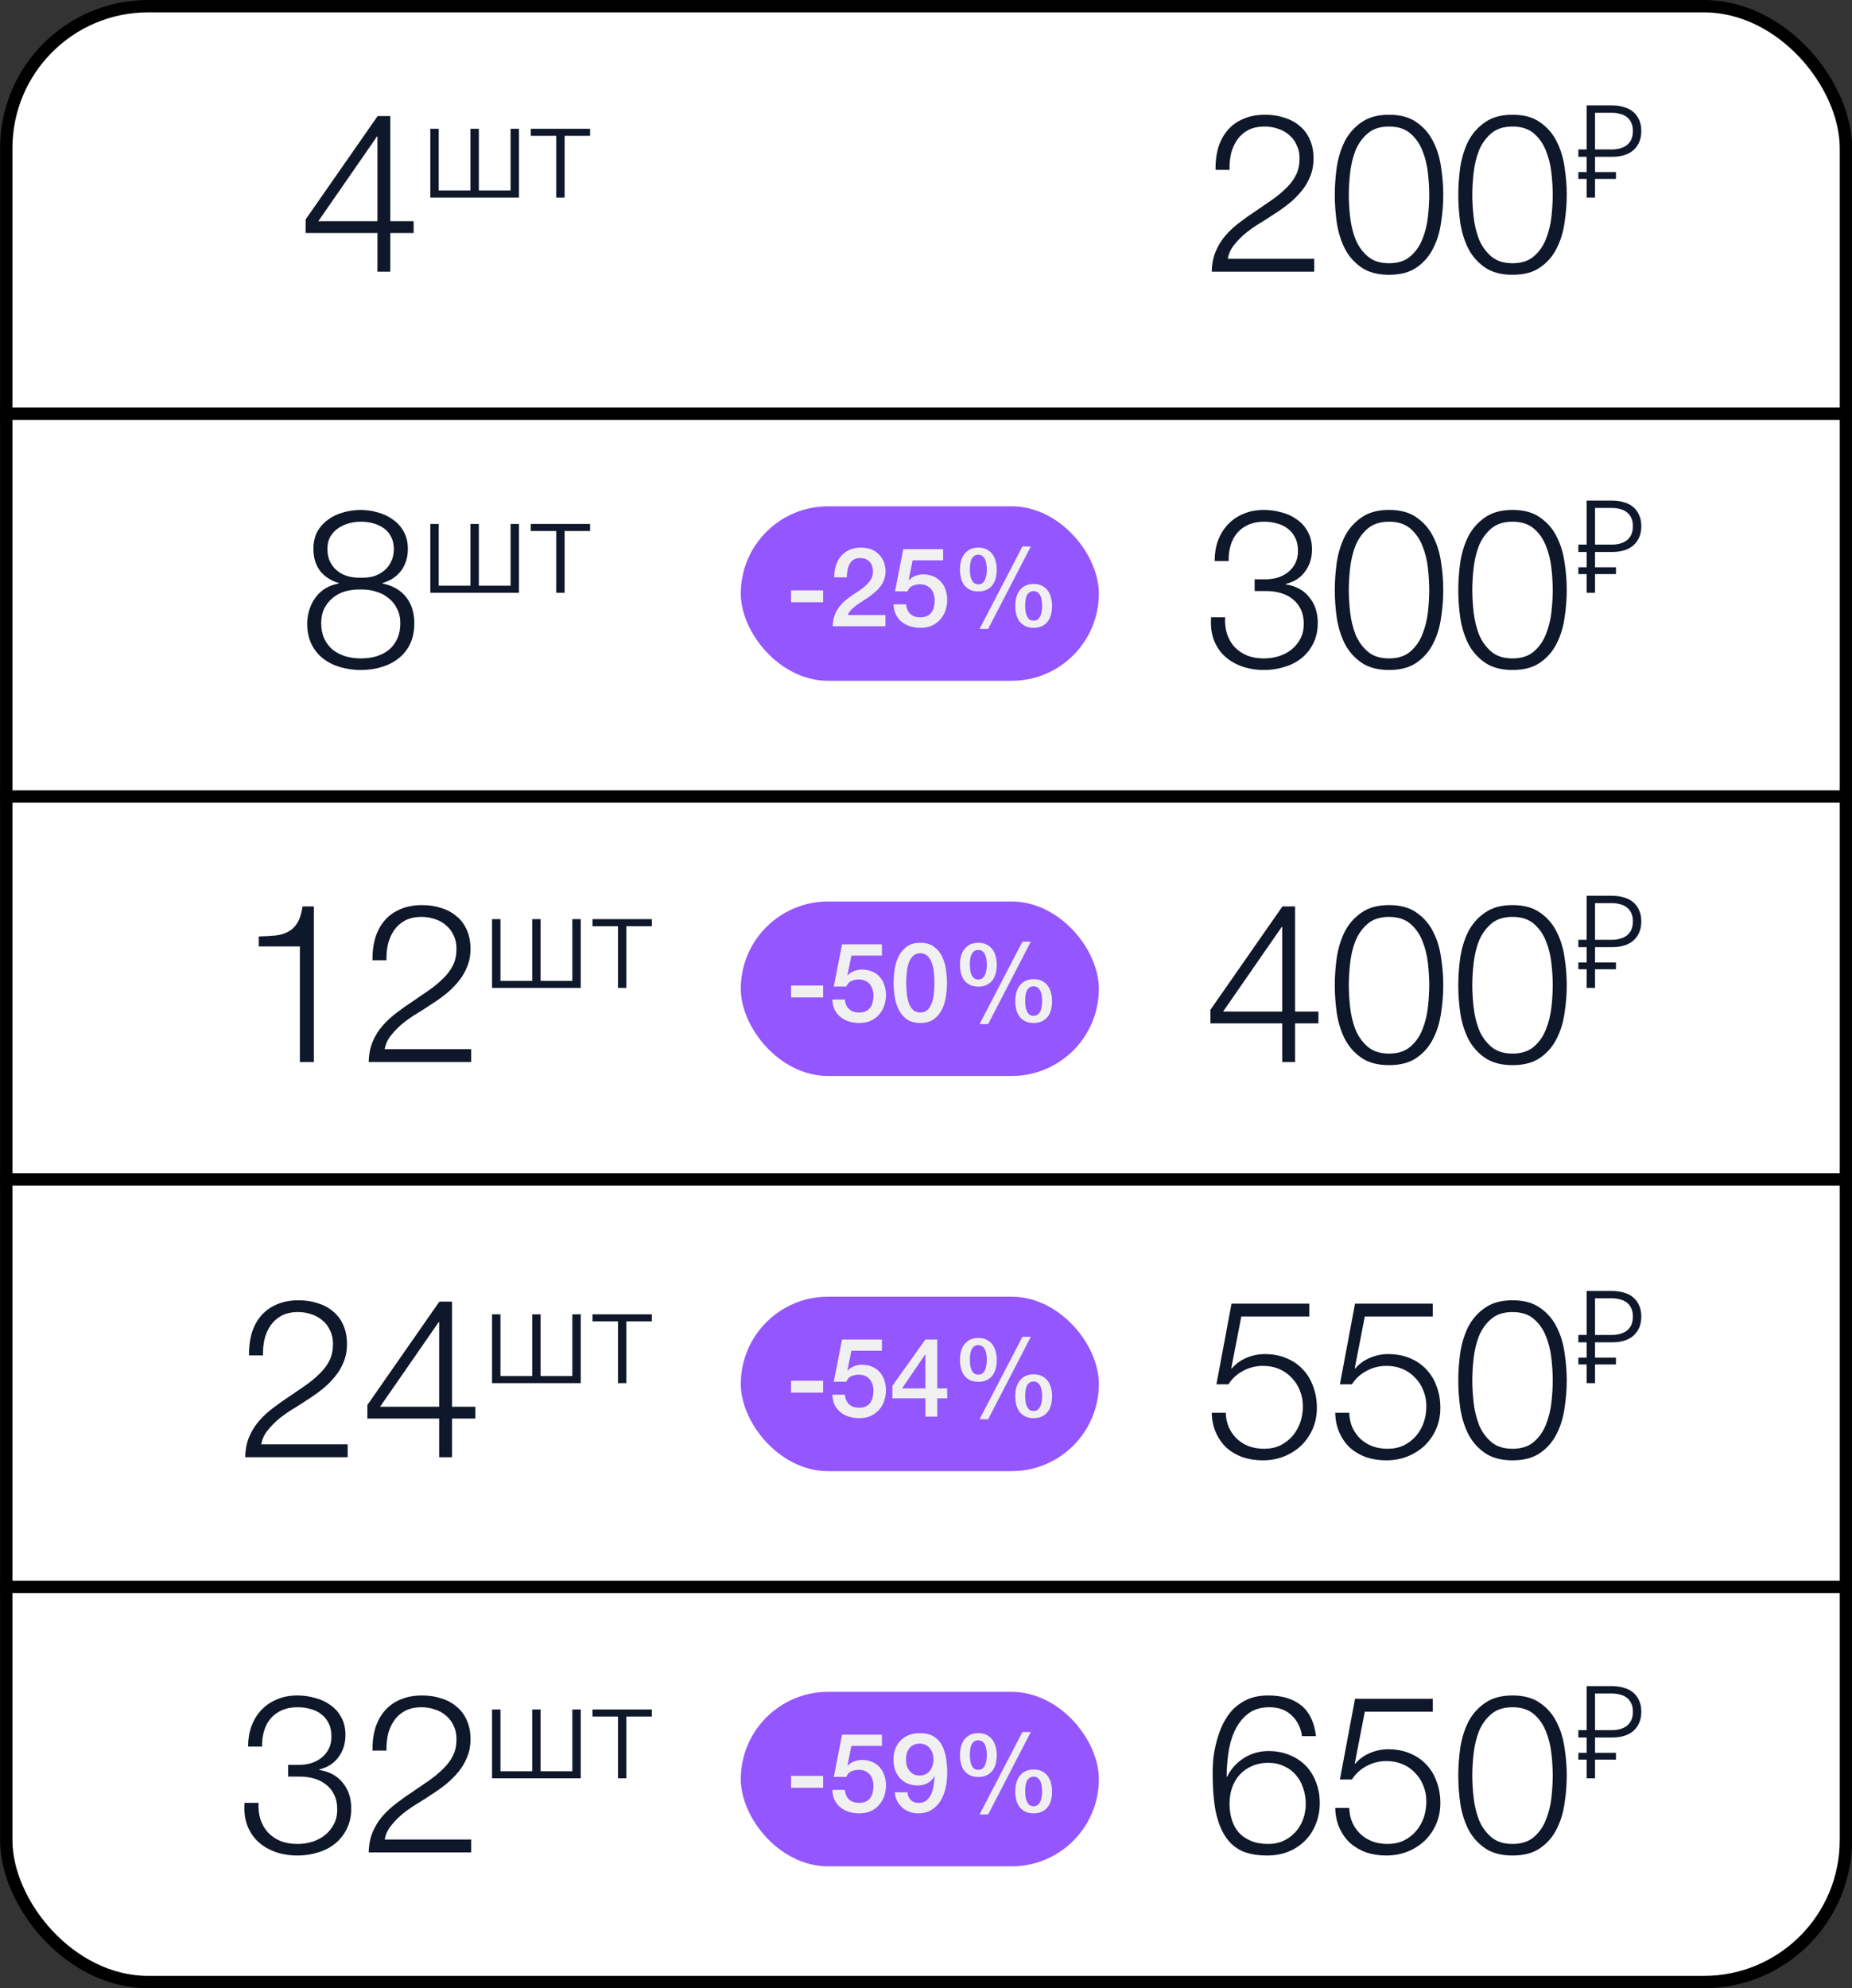
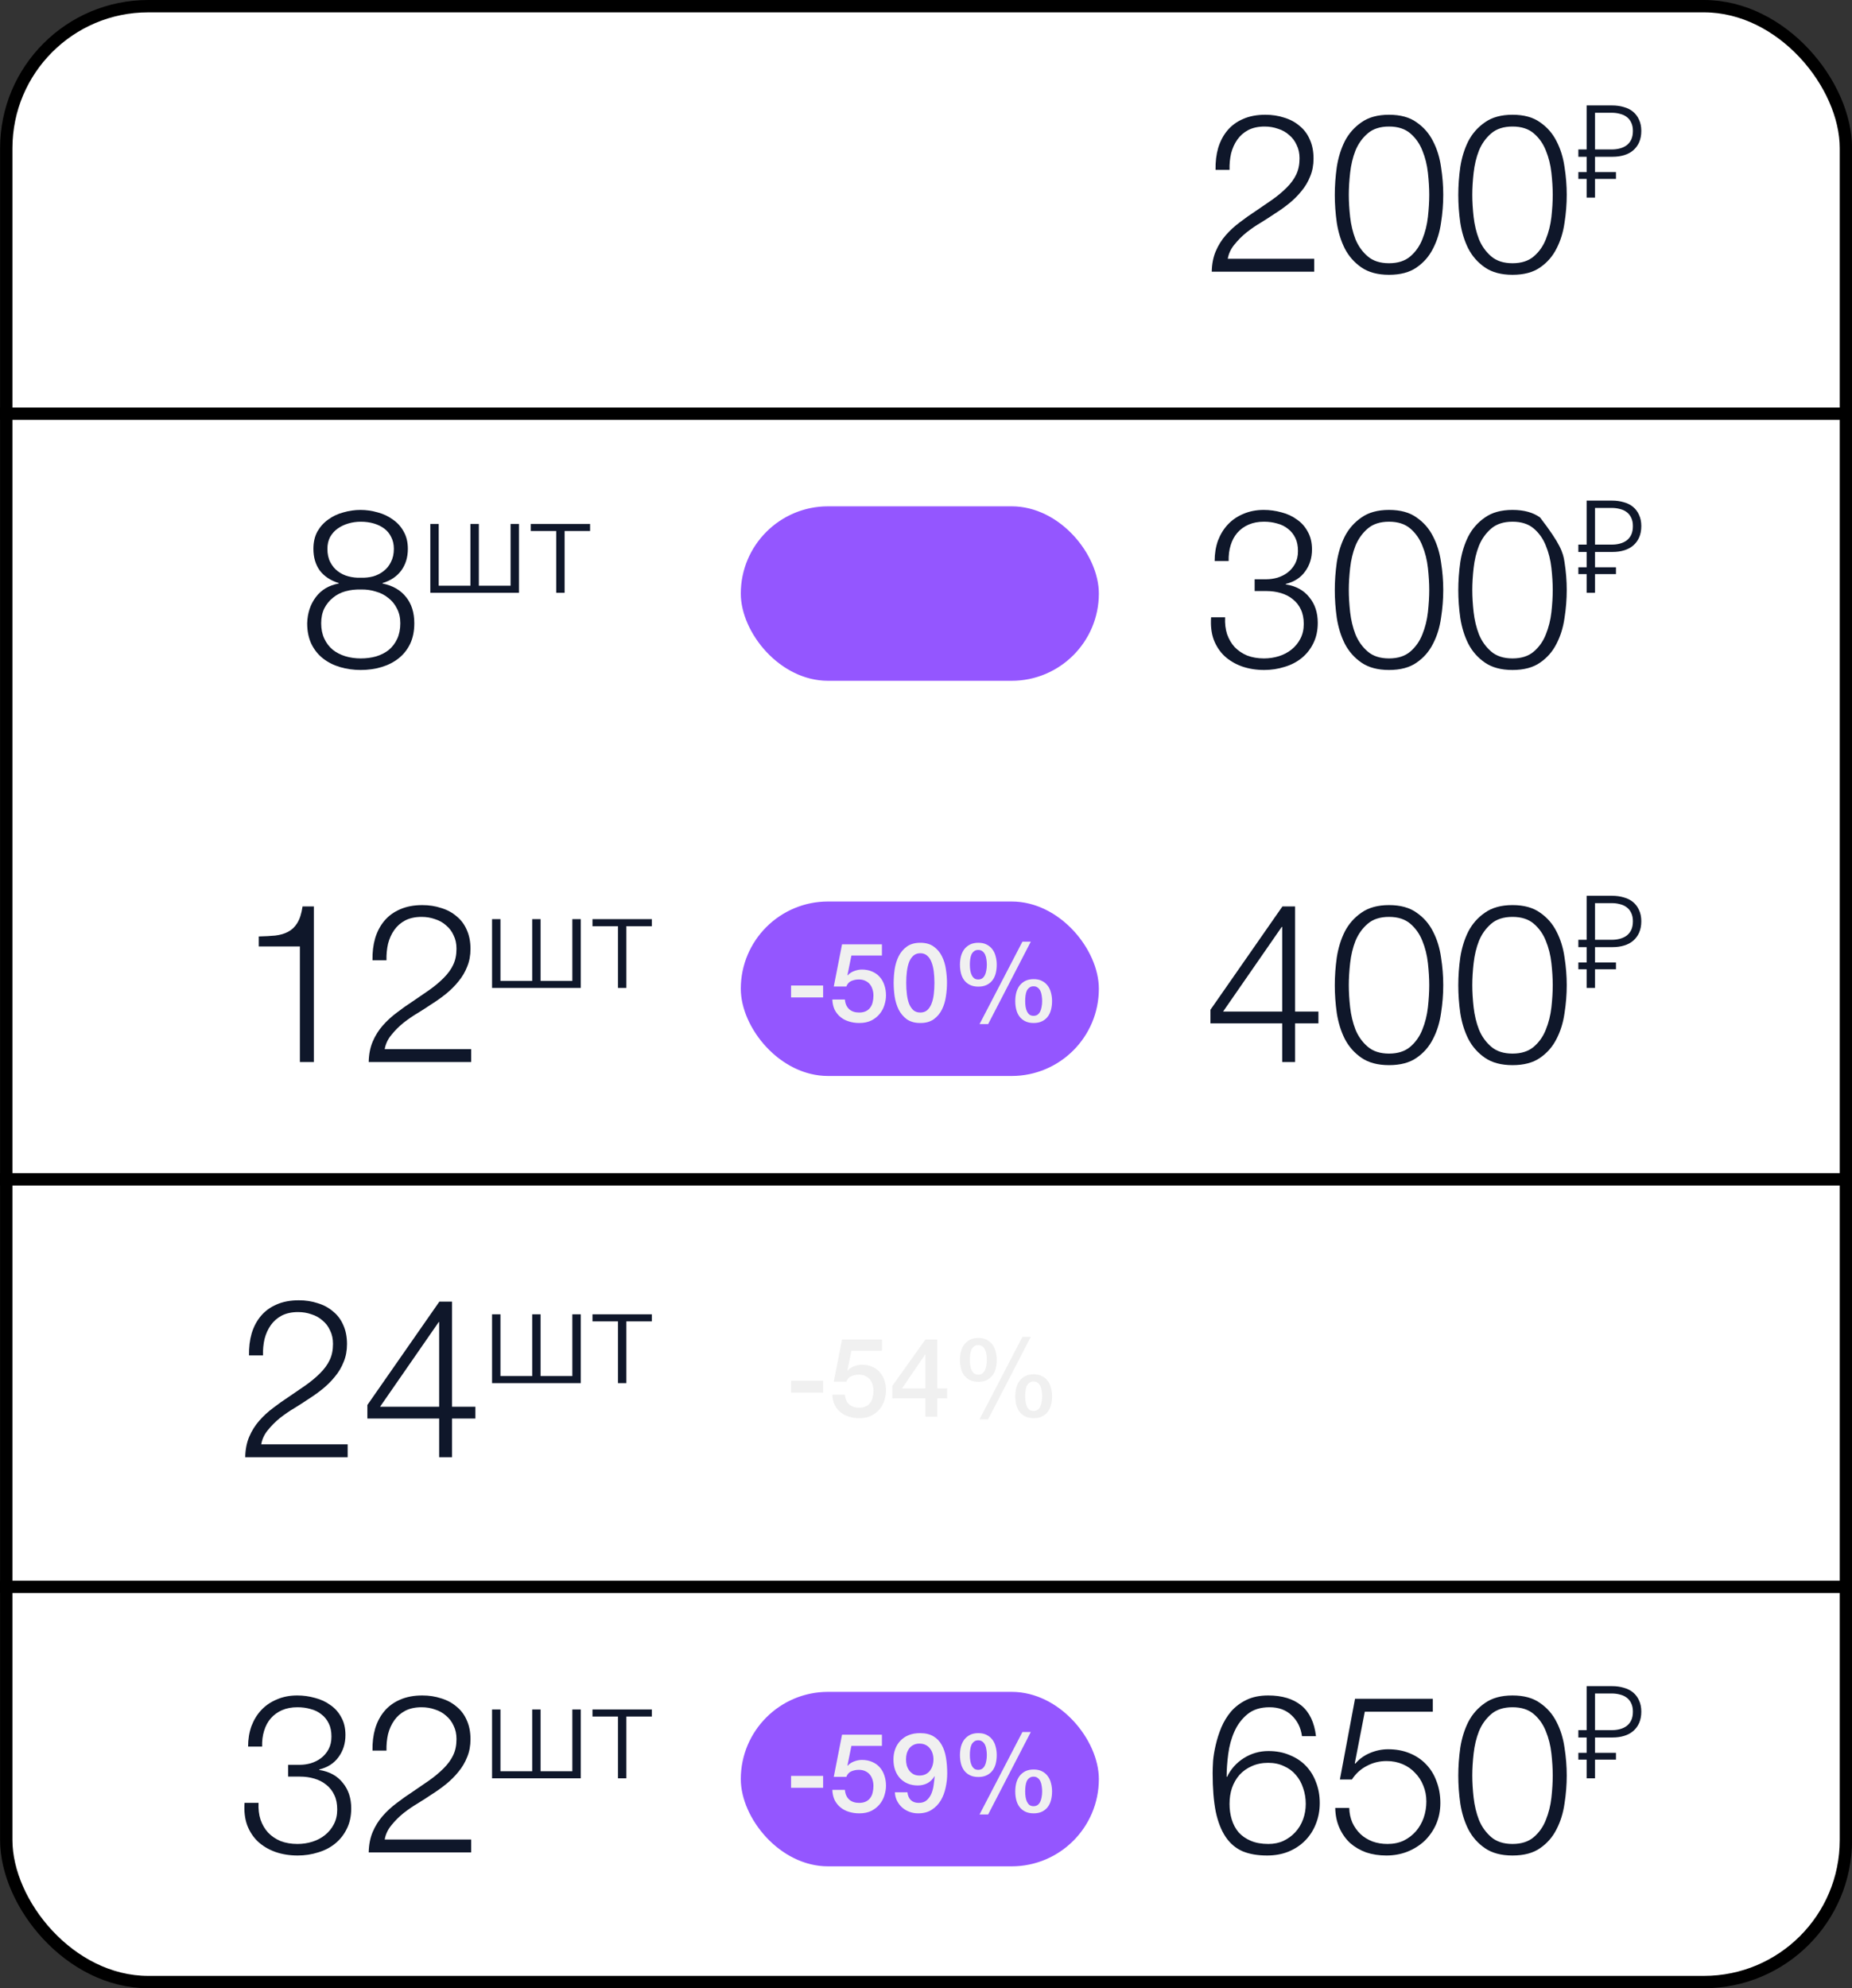
<svg xmlns="http://www.w3.org/2000/svg" width="150" height="161" viewBox="0 0 150 161" fill="none">
  <rect x="0" y="0" width="150" height="161" fill="#333333" stroke="none" />
  <rect x="0.507" y="0.5" width="149" height="160" rx="11.5" fill="white" stroke="black" />
  <line y1="33.5" x2="150" y2="33.5" stroke="black" />
-   <line y1="64.5" x2="150" y2="64.5" stroke="black" />
  <line y1="95.5" x2="150" y2="95.5" stroke="black" />
  <line y1="128.5" x2="150" y2="128.5" stroke="black" />
-   <path d="M99.225 49.986C99.201 50.489 99.254 50.946 99.386 51.353C99.531 51.761 99.734 52.109 99.999 52.398C100.274 52.685 100.61 52.913 101.006 53.081C101.414 53.237 101.87 53.316 102.374 53.316C102.794 53.316 103.196 53.255 103.58 53.136C103.964 53.016 104.306 52.836 104.606 52.596C104.906 52.355 105.146 52.062 105.326 51.714C105.506 51.365 105.596 50.969 105.596 50.526C105.596 50.069 105.518 49.679 105.362 49.355C105.206 49.02 104.99 48.743 104.714 48.528C104.438 48.3 104.114 48.132 103.742 48.023C103.382 47.916 102.992 47.861 102.572 47.861H101.618V46.907H102.572C102.86 46.907 103.154 46.865 103.454 46.782C103.766 46.685 104.042 46.547 104.282 46.367C104.534 46.175 104.738 45.935 104.894 45.648C105.05 45.359 105.128 45.017 105.128 44.621C105.128 44.202 105.056 43.847 104.912 43.559C104.768 43.26 104.57 43.014 104.318 42.822C104.066 42.617 103.772 42.474 103.436 42.389C103.112 42.294 102.758 42.245 102.374 42.245C101.906 42.245 101.492 42.324 101.132 42.48C100.772 42.636 100.466 42.858 100.214 43.145C99.975 43.422 99.794 43.758 99.674 44.154C99.555 44.538 99.501 44.964 99.513 45.431H98.379C98.379 44.831 98.469 44.279 98.648 43.776C98.841 43.272 99.105 42.84 99.441 42.48C99.788 42.108 100.208 41.819 100.7 41.615C101.192 41.4 101.744 41.291 102.356 41.291C102.848 41.291 103.328 41.358 103.796 41.489C104.264 41.609 104.678 41.801 105.038 42.066C105.41 42.318 105.704 42.648 105.92 43.056C106.148 43.452 106.262 43.931 106.262 44.495C106.262 45.179 106.076 45.773 105.704 46.278C105.344 46.782 104.822 47.117 104.138 47.285V47.322C104.966 47.453 105.602 47.801 106.046 48.365C106.502 48.917 106.73 49.608 106.73 50.435C106.73 51.059 106.61 51.611 106.37 52.092C106.142 52.559 105.83 52.956 105.434 53.279C105.038 53.603 104.576 53.843 104.048 53.999C103.52 54.167 102.968 54.252 102.392 54.252C101.744 54.252 101.144 54.156 100.592 53.964C100.052 53.772 99.585 53.495 99.189 53.136C98.805 52.776 98.51 52.331 98.306 51.803C98.115 51.276 98.043 50.669 98.091 49.986H99.225ZM112.502 41.291C113.426 41.291 114.17 41.495 114.734 41.904C115.31 42.3 115.754 42.809 116.066 43.434C116.39 44.057 116.606 44.754 116.714 45.522C116.834 46.289 116.894 47.039 116.894 47.772C116.894 48.516 116.834 49.272 116.714 50.039C116.606 50.807 116.39 51.504 116.066 52.127C115.754 52.752 115.31 53.261 114.734 53.657C114.17 54.053 113.426 54.252 112.502 54.252C111.59 54.252 110.846 54.053 110.27 53.657C109.694 53.261 109.244 52.752 108.92 52.127C108.608 51.504 108.392 50.807 108.272 50.039C108.164 49.272 108.11 48.522 108.11 47.789C108.11 47.045 108.164 46.289 108.272 45.522C108.392 44.754 108.608 44.057 108.92 43.434C109.244 42.809 109.694 42.3 110.27 41.904C110.846 41.495 111.59 41.291 112.502 41.291ZM112.502 42.245C111.782 42.245 111.206 42.431 110.774 42.803C110.342 43.175 110.012 43.638 109.784 44.19C109.568 44.742 109.424 45.342 109.352 45.989C109.28 46.638 109.244 47.231 109.244 47.772C109.244 48.324 109.28 48.923 109.352 49.572C109.424 50.208 109.568 50.807 109.784 51.371C110.012 51.923 110.342 52.386 110.774 52.758C111.206 53.13 111.782 53.316 112.502 53.316C113.222 53.316 113.798 53.13 114.23 52.758C114.662 52.386 114.986 51.923 115.202 51.371C115.43 50.807 115.58 50.208 115.652 49.572C115.724 48.923 115.76 48.324 115.76 47.772C115.76 47.231 115.724 46.638 115.652 45.989C115.58 45.342 115.43 44.742 115.202 44.19C114.986 43.638 114.662 43.175 114.23 42.803C113.798 42.431 113.222 42.245 112.502 42.245ZM122.504 41.291C123.428 41.291 124.172 41.495 124.736 41.904C125.312 42.3 125.756 42.809 126.068 43.434C126.392 44.057 126.608 44.754 126.716 45.522C126.836 46.289 126.896 47.039 126.896 47.772C126.896 48.516 126.836 49.272 126.716 50.039C126.608 50.807 126.392 51.504 126.068 52.127C125.756 52.752 125.312 53.261 124.736 53.657C124.172 54.053 123.428 54.252 122.504 54.252C121.592 54.252 120.848 54.053 120.272 53.657C119.696 53.261 119.246 52.752 118.922 52.127C118.61 51.504 118.394 50.807 118.274 50.039C118.166 49.272 118.112 48.522 118.112 47.789C118.112 47.045 118.166 46.289 118.274 45.522C118.394 44.754 118.61 44.057 118.922 43.434C119.246 42.809 119.696 42.3 120.272 41.904C120.848 41.495 121.592 41.291 122.504 41.291ZM122.504 42.245C121.784 42.245 121.208 42.431 120.776 42.803C120.344 43.175 120.014 43.638 119.786 44.19C119.57 44.742 119.426 45.342 119.354 45.989C119.282 46.638 119.246 47.231 119.246 47.772C119.246 48.324 119.282 48.923 119.354 49.572C119.426 50.208 119.57 50.807 119.786 51.371C120.014 51.923 120.344 52.386 120.776 52.758C121.208 53.13 121.784 53.316 122.504 53.316C123.224 53.316 123.8 53.13 124.232 52.758C124.664 52.386 124.988 51.923 125.204 51.371C125.432 50.807 125.582 50.208 125.654 49.572C125.726 48.923 125.762 48.324 125.762 47.772C125.762 47.231 125.726 46.638 125.654 45.989C125.582 45.342 125.432 44.742 125.204 44.19C124.988 43.638 124.664 43.175 124.232 42.803C123.8 42.431 123.224 42.245 122.504 42.245ZM129.187 44.695V45.937H130.883V46.487H129.187V47.999H128.507V46.487H127.837V45.937H128.507V44.695H127.837V44.101H128.507V40.537H130.559C130.904 40.537 131.221 40.58 131.509 40.666C131.804 40.745 132.056 40.871 132.265 41.044C132.474 41.217 132.636 41.433 132.751 41.692C132.874 41.952 132.935 42.254 132.935 42.599C132.935 42.945 132.877 43.251 132.762 43.517C132.647 43.777 132.485 43.996 132.276 44.176C132.074 44.349 131.83 44.479 131.542 44.565C131.261 44.651 130.948 44.695 130.602 44.695H129.187ZM130.537 44.101C130.782 44.101 131.009 44.072 131.218 44.014C131.426 43.957 131.606 43.87 131.758 43.755C131.916 43.633 132.038 43.478 132.125 43.291C132.211 43.096 132.254 42.866 132.254 42.599C132.254 42.333 132.208 42.106 132.114 41.919C132.028 41.732 131.905 41.581 131.747 41.465C131.596 41.35 131.416 41.267 131.207 41.217C130.998 41.16 130.775 41.131 130.537 41.131H129.187V44.101H130.537Z" fill="#0F172A" />
+   <path d="M99.225 49.986C99.201 50.489 99.254 50.946 99.386 51.353C99.531 51.761 99.734 52.109 99.999 52.398C100.274 52.685 100.61 52.913 101.006 53.081C101.414 53.237 101.87 53.316 102.374 53.316C102.794 53.316 103.196 53.255 103.58 53.136C103.964 53.016 104.306 52.836 104.606 52.596C104.906 52.355 105.146 52.062 105.326 51.714C105.506 51.365 105.596 50.969 105.596 50.526C105.596 50.069 105.518 49.679 105.362 49.355C105.206 49.02 104.99 48.743 104.714 48.528C104.438 48.3 104.114 48.132 103.742 48.023C103.382 47.916 102.992 47.861 102.572 47.861H101.618V46.907H102.572C102.86 46.907 103.154 46.865 103.454 46.782C103.766 46.685 104.042 46.547 104.282 46.367C104.534 46.175 104.738 45.935 104.894 45.648C105.05 45.359 105.128 45.017 105.128 44.621C105.128 44.202 105.056 43.847 104.912 43.559C104.768 43.26 104.57 43.014 104.318 42.822C104.066 42.617 103.772 42.474 103.436 42.389C103.112 42.294 102.758 42.245 102.374 42.245C101.906 42.245 101.492 42.324 101.132 42.48C100.772 42.636 100.466 42.858 100.214 43.145C99.975 43.422 99.794 43.758 99.674 44.154C99.555 44.538 99.501 44.964 99.513 45.431H98.379C98.379 44.831 98.469 44.279 98.648 43.776C98.841 43.272 99.105 42.84 99.441 42.48C99.788 42.108 100.208 41.819 100.7 41.615C101.192 41.4 101.744 41.291 102.356 41.291C102.848 41.291 103.328 41.358 103.796 41.489C104.264 41.609 104.678 41.801 105.038 42.066C105.41 42.318 105.704 42.648 105.92 43.056C106.148 43.452 106.262 43.931 106.262 44.495C106.262 45.179 106.076 45.773 105.704 46.278C105.344 46.782 104.822 47.117 104.138 47.285V47.322C104.966 47.453 105.602 47.801 106.046 48.365C106.502 48.917 106.73 49.608 106.73 50.435C106.73 51.059 106.61 51.611 106.37 52.092C106.142 52.559 105.83 52.956 105.434 53.279C105.038 53.603 104.576 53.843 104.048 53.999C103.52 54.167 102.968 54.252 102.392 54.252C101.744 54.252 101.144 54.156 100.592 53.964C100.052 53.772 99.585 53.495 99.189 53.136C98.805 52.776 98.51 52.331 98.306 51.803C98.115 51.276 98.043 50.669 98.091 49.986H99.225ZM112.502 41.291C113.426 41.291 114.17 41.495 114.734 41.904C115.31 42.3 115.754 42.809 116.066 43.434C116.39 44.057 116.606 44.754 116.714 45.522C116.834 46.289 116.894 47.039 116.894 47.772C116.894 48.516 116.834 49.272 116.714 50.039C116.606 50.807 116.39 51.504 116.066 52.127C115.754 52.752 115.31 53.261 114.734 53.657C114.17 54.053 113.426 54.252 112.502 54.252C111.59 54.252 110.846 54.053 110.27 53.657C109.694 53.261 109.244 52.752 108.92 52.127C108.608 51.504 108.392 50.807 108.272 50.039C108.164 49.272 108.11 48.522 108.11 47.789C108.11 47.045 108.164 46.289 108.272 45.522C108.392 44.754 108.608 44.057 108.92 43.434C109.244 42.809 109.694 42.3 110.27 41.904C110.846 41.495 111.59 41.291 112.502 41.291ZM112.502 42.245C111.782 42.245 111.206 42.431 110.774 42.803C110.342 43.175 110.012 43.638 109.784 44.19C109.568 44.742 109.424 45.342 109.352 45.989C109.28 46.638 109.244 47.231 109.244 47.772C109.244 48.324 109.28 48.923 109.352 49.572C109.424 50.208 109.568 50.807 109.784 51.371C110.012 51.923 110.342 52.386 110.774 52.758C111.206 53.13 111.782 53.316 112.502 53.316C113.222 53.316 113.798 53.13 114.23 52.758C114.662 52.386 114.986 51.923 115.202 51.371C115.43 50.807 115.58 50.208 115.652 49.572C115.724 48.923 115.76 48.324 115.76 47.772C115.76 47.231 115.724 46.638 115.652 45.989C115.58 45.342 115.43 44.742 115.202 44.19C114.986 43.638 114.662 43.175 114.23 42.803C113.798 42.431 113.222 42.245 112.502 42.245ZM122.504 41.291C123.428 41.291 124.172 41.495 124.736 41.904C126.392 44.057 126.608 44.754 126.716 45.522C126.836 46.289 126.896 47.039 126.896 47.772C126.896 48.516 126.836 49.272 126.716 50.039C126.608 50.807 126.392 51.504 126.068 52.127C125.756 52.752 125.312 53.261 124.736 53.657C124.172 54.053 123.428 54.252 122.504 54.252C121.592 54.252 120.848 54.053 120.272 53.657C119.696 53.261 119.246 52.752 118.922 52.127C118.61 51.504 118.394 50.807 118.274 50.039C118.166 49.272 118.112 48.522 118.112 47.789C118.112 47.045 118.166 46.289 118.274 45.522C118.394 44.754 118.61 44.057 118.922 43.434C119.246 42.809 119.696 42.3 120.272 41.904C120.848 41.495 121.592 41.291 122.504 41.291ZM122.504 42.245C121.784 42.245 121.208 42.431 120.776 42.803C120.344 43.175 120.014 43.638 119.786 44.19C119.57 44.742 119.426 45.342 119.354 45.989C119.282 46.638 119.246 47.231 119.246 47.772C119.246 48.324 119.282 48.923 119.354 49.572C119.426 50.208 119.57 50.807 119.786 51.371C120.014 51.923 120.344 52.386 120.776 52.758C121.208 53.13 121.784 53.316 122.504 53.316C123.224 53.316 123.8 53.13 124.232 52.758C124.664 52.386 124.988 51.923 125.204 51.371C125.432 50.807 125.582 50.208 125.654 49.572C125.726 48.923 125.762 48.324 125.762 47.772C125.762 47.231 125.726 46.638 125.654 45.989C125.582 45.342 125.432 44.742 125.204 44.19C124.988 43.638 124.664 43.175 124.232 42.803C123.8 42.431 123.224 42.245 122.504 42.245ZM129.187 44.695V45.937H130.883V46.487H129.187V47.999H128.507V46.487H127.837V45.937H128.507V44.695H127.837V44.101H128.507V40.537H130.559C130.904 40.537 131.221 40.58 131.509 40.666C131.804 40.745 132.056 40.871 132.265 41.044C132.474 41.217 132.636 41.433 132.751 41.692C132.874 41.952 132.935 42.254 132.935 42.599C132.935 42.945 132.877 43.251 132.762 43.517C132.647 43.777 132.485 43.996 132.276 44.176C132.074 44.349 131.83 44.479 131.542 44.565C131.261 44.651 130.948 44.695 130.602 44.695H129.187ZM130.537 44.101C130.782 44.101 131.009 44.072 131.218 44.014C131.426 43.957 131.606 43.87 131.758 43.755C131.916 43.633 132.038 43.478 132.125 43.291C132.211 43.096 132.254 42.866 132.254 42.599C132.254 42.333 132.208 42.106 132.114 41.919C132.028 41.732 131.905 41.581 131.747 41.465C131.596 41.35 131.416 41.267 131.207 41.217C130.998 41.16 130.775 41.131 130.537 41.131H129.187V44.101H130.537Z" fill="#0F172A" />
  <path d="M29.218 46.782C29.566 46.794 29.902 46.758 30.226 46.674C30.55 46.578 30.832 46.434 31.072 46.242C31.324 46.05 31.522 45.804 31.666 45.504C31.822 45.204 31.9 44.85 31.9 44.442C31.9 44.082 31.828 43.764 31.684 43.488C31.552 43.212 31.366 42.984 31.126 42.804C30.886 42.624 30.604 42.486 30.28 42.39C29.956 42.294 29.602 42.246 29.218 42.246C28.87 42.246 28.534 42.294 28.21 42.39C27.886 42.486 27.598 42.624 27.346 42.804C27.094 42.984 26.89 43.212 26.734 43.488C26.59 43.764 26.518 44.082 26.518 44.442C26.518 44.862 26.596 45.222 26.752 45.522C26.908 45.822 27.112 46.068 27.364 46.26C27.616 46.452 27.904 46.59 28.228 46.674C28.552 46.758 28.882 46.794 29.218 46.782ZM33.034 44.442C33.034 45.126 32.854 45.714 32.494 46.206C32.134 46.686 31.63 47.022 30.982 47.214V47.25C31.81 47.418 32.446 47.784 32.89 48.348C33.334 48.9 33.556 49.608 33.556 50.472C33.556 51.108 33.442 51.666 33.214 52.146C32.986 52.614 32.674 53.004 32.278 53.316C31.882 53.628 31.42 53.862 30.892 54.018C30.376 54.174 29.818 54.252 29.218 54.252C28.63 54.252 28.072 54.174 27.544 54.018C27.016 53.862 26.554 53.628 26.158 53.316C25.762 53.004 25.45 52.614 25.222 52.146C24.994 51.666 24.88 51.108 24.88 50.472C24.904 49.644 25.138 48.936 25.582 48.348C26.026 47.76 26.644 47.394 27.436 47.25V47.214C26.776 47.01 26.266 46.674 25.906 46.206C25.558 45.726 25.384 45.138 25.384 44.442C25.384 43.902 25.492 43.434 25.708 43.038C25.936 42.642 26.23 42.318 26.59 42.066C26.95 41.802 27.358 41.61 27.814 41.49C28.27 41.358 28.732 41.292 29.2 41.292C29.668 41.292 30.13 41.358 30.586 41.49C31.042 41.61 31.45 41.802 31.81 42.066C32.182 42.318 32.476 42.642 32.692 43.038C32.92 43.434 33.034 43.902 33.034 44.442ZM29.218 53.316C29.662 53.316 30.076 53.262 30.46 53.154C30.856 53.034 31.198 52.86 31.486 52.632C31.774 52.392 32.002 52.092 32.17 51.732C32.338 51.372 32.422 50.952 32.422 50.472C32.422 50.016 32.332 49.62 32.152 49.284C31.984 48.936 31.75 48.648 31.45 48.42C31.162 48.18 30.82 48.006 30.424 47.898C30.04 47.778 29.638 47.724 29.218 47.736C28.786 47.724 28.372 47.772 27.976 47.88C27.592 47.988 27.256 48.162 26.968 48.402C26.68 48.63 26.446 48.918 26.266 49.266C26.098 49.614 26.014 50.016 26.014 50.472C26.014 50.94 26.098 51.354 26.266 51.714C26.434 52.074 26.662 52.374 26.95 52.614C27.238 52.842 27.574 53.016 27.958 53.136C28.354 53.256 28.774 53.316 29.218 53.316ZM34.853 42.427H35.533V47.427H38.103V42.427H38.784V47.427H41.354V42.427H42.035V48H34.853V42.427ZM45.05 42.999H42.987V42.427H47.793V42.999H45.73V48H45.05V42.999Z" fill="#0F172A" />
  <rect x="60" y="41" width="29" height="14.128" rx="7.064" fill="#9456FF" />
-   <path d="M64.071 47.804H66.668V48.768H64.071V47.804ZM71.715 50.713H67.45C67.456 50.195 67.581 49.743 67.825 49.357C68.069 48.97 68.402 48.634 68.824 48.348C69.026 48.2 69.237 48.057 69.458 47.92C69.678 47.777 69.88 47.626 70.064 47.465C70.249 47.304 70.4 47.132 70.519 46.947C70.638 46.757 70.701 46.54 70.707 46.296C70.707 46.183 70.692 46.064 70.662 45.939C70.638 45.808 70.588 45.689 70.511 45.582C70.433 45.469 70.326 45.377 70.189 45.306C70.052 45.228 69.874 45.19 69.654 45.19C69.452 45.19 69.282 45.231 69.145 45.314C69.014 45.392 68.907 45.502 68.824 45.645C68.747 45.781 68.687 45.945 68.646 46.135C68.61 46.326 68.589 46.531 68.583 46.751H67.566C67.566 46.406 67.611 46.088 67.7 45.796C67.795 45.499 67.935 45.243 68.119 45.029C68.304 44.815 68.527 44.648 68.788 44.529C69.056 44.404 69.365 44.342 69.716 44.342C70.097 44.342 70.415 44.404 70.671 44.529C70.927 44.654 71.132 44.812 71.287 45.002C71.448 45.193 71.561 45.401 71.626 45.627C71.691 45.847 71.724 46.058 71.724 46.26C71.724 46.51 71.685 46.736 71.608 46.938C71.531 47.141 71.427 47.328 71.296 47.501C71.165 47.667 71.016 47.822 70.85 47.965C70.683 48.107 70.511 48.241 70.332 48.366C70.154 48.491 69.975 48.61 69.797 48.723C69.618 48.836 69.452 48.949 69.297 49.062C69.148 49.175 69.017 49.294 68.904 49.419C68.791 49.538 68.714 49.666 68.672 49.803H71.715V50.713ZM73.158 44.467H76.388V45.377H73.916L73.595 46.965L73.613 46.983C73.75 46.828 73.922 46.712 74.13 46.635C74.344 46.552 74.556 46.51 74.764 46.51C75.073 46.51 75.35 46.564 75.594 46.671C75.838 46.772 76.043 46.918 76.209 47.108C76.376 47.292 76.501 47.513 76.584 47.768C76.673 48.024 76.718 48.301 76.718 48.598C76.718 48.848 76.676 49.107 76.593 49.374C76.516 49.636 76.388 49.877 76.209 50.097C76.037 50.311 75.814 50.49 75.54 50.633C75.266 50.769 74.939 50.838 74.559 50.838C74.255 50.838 73.973 50.796 73.711 50.713C73.455 50.636 73.229 50.517 73.033 50.356C72.837 50.195 72.679 49.999 72.56 49.767C72.447 49.529 72.384 49.252 72.373 48.937H73.39C73.419 49.276 73.535 49.538 73.738 49.722C73.94 49.901 74.208 49.99 74.541 49.99C74.755 49.99 74.936 49.954 75.085 49.883C75.234 49.812 75.353 49.714 75.442 49.589C75.537 49.464 75.603 49.318 75.638 49.151C75.68 48.985 75.701 48.806 75.701 48.616C75.701 48.444 75.677 48.28 75.629 48.125C75.582 47.965 75.51 47.825 75.415 47.706C75.32 47.587 75.195 47.492 75.04 47.42C74.892 47.349 74.716 47.313 74.514 47.313C74.3 47.313 74.098 47.355 73.907 47.438C73.723 47.516 73.589 47.664 73.506 47.884H72.489L73.158 44.467ZM78.553 46.117C78.553 46.284 78.565 46.442 78.589 46.59C78.613 46.733 78.651 46.858 78.705 46.965C78.758 47.072 78.827 47.158 78.91 47.224C78.999 47.283 79.106 47.313 79.231 47.313C79.356 47.313 79.463 47.283 79.553 47.224C79.642 47.158 79.713 47.072 79.767 46.965C79.82 46.858 79.859 46.733 79.883 46.59C79.912 46.442 79.927 46.284 79.927 46.117C79.927 45.969 79.915 45.823 79.892 45.68C79.874 45.538 79.838 45.41 79.785 45.297C79.731 45.184 79.66 45.094 79.57 45.029C79.481 44.958 79.368 44.922 79.231 44.922C79.094 44.922 78.981 44.958 78.892 45.029C78.803 45.094 78.732 45.184 78.678 45.297C78.63 45.41 78.598 45.538 78.58 45.68C78.562 45.823 78.553 45.969 78.553 46.117ZM79.24 47.893C78.973 47.893 78.743 47.846 78.553 47.75C78.363 47.655 78.208 47.527 78.089 47.367C77.97 47.206 77.884 47.019 77.83 46.805C77.777 46.59 77.75 46.361 77.75 46.117C77.75 45.88 77.777 45.654 77.83 45.439C77.89 45.219 77.979 45.029 78.098 44.868C78.223 44.708 78.378 44.58 78.562 44.485C78.752 44.389 78.978 44.342 79.24 44.342C79.502 44.342 79.725 44.389 79.909 44.485C80.1 44.58 80.254 44.708 80.374 44.868C80.498 45.029 80.588 45.219 80.641 45.439C80.701 45.654 80.73 45.88 80.73 46.117C80.73 46.361 80.704 46.59 80.65 46.805C80.597 47.019 80.51 47.206 80.391 47.367C80.272 47.527 80.118 47.655 79.927 47.75C79.737 47.846 79.508 47.893 79.24 47.893ZM83.033 49.062C83.033 49.229 83.044 49.386 83.068 49.535C83.092 49.678 83.131 49.803 83.184 49.91C83.238 50.017 83.306 50.103 83.389 50.169C83.479 50.228 83.586 50.258 83.711 50.258C83.836 50.258 83.943 50.228 84.032 50.169C84.121 50.103 84.193 50.017 84.246 49.91C84.3 49.803 84.338 49.678 84.362 49.535C84.392 49.386 84.407 49.229 84.407 49.062C84.407 48.913 84.395 48.768 84.371 48.625C84.353 48.482 84.317 48.354 84.264 48.241C84.21 48.128 84.139 48.039 84.05 47.974C83.961 47.902 83.847 47.866 83.711 47.866C83.574 47.866 83.461 47.902 83.372 47.974C83.282 48.039 83.211 48.128 83.157 48.241C83.11 48.354 83.077 48.482 83.059 48.625C83.041 48.768 83.033 48.913 83.033 49.062ZM83.72 50.838C83.452 50.838 83.223 50.79 83.033 50.695C82.842 50.6 82.688 50.472 82.569 50.311C82.45 50.151 82.363 49.963 82.31 49.749C82.256 49.535 82.23 49.306 82.23 49.062C82.23 48.824 82.256 48.598 82.31 48.384C82.369 48.164 82.459 47.974 82.578 47.813C82.702 47.652 82.857 47.524 83.041 47.429C83.232 47.334 83.458 47.286 83.72 47.286C83.981 47.286 84.204 47.334 84.389 47.429C84.579 47.524 84.734 47.652 84.853 47.813C84.978 47.974 85.067 48.164 85.121 48.384C85.18 48.598 85.21 48.824 85.21 49.062C85.21 49.306 85.183 49.535 85.129 49.749C85.076 49.963 84.99 50.151 84.871 50.311C84.752 50.472 84.597 50.6 84.407 50.695C84.216 50.79 83.987 50.838 83.72 50.838ZM82.809 44.253H83.488L80.034 50.927H79.338L82.809 44.253Z" fill="#F0F0F0" />
  <path d="M106.442 22H98.144C98.156 21.376 98.264 20.824 98.469 20.344C98.672 19.864 98.942 19.432 99.278 19.048C99.615 18.664 99.993 18.316 100.412 18.004C100.832 17.68 101.264 17.374 101.708 17.086C102.152 16.786 102.59 16.486 103.022 16.186C103.466 15.874 103.862 15.544 104.21 15.196C104.558 14.848 104.816 14.494 104.984 14.134C105.164 13.762 105.254 13.324 105.254 12.82C105.254 12.412 105.176 12.052 105.02 11.74C104.876 11.416 104.672 11.146 104.408 10.93C104.156 10.702 103.856 10.534 103.508 10.426C103.172 10.306 102.812 10.246 102.428 10.246C101.912 10.246 101.468 10.342 101.096 10.534C100.736 10.726 100.442 10.984 100.214 11.308C99.987 11.632 99.819 12.004 99.71 12.424C99.615 12.844 99.573 13.288 99.585 13.756H98.451C98.439 13.108 98.51 12.514 98.666 11.974C98.835 11.422 99.087 10.948 99.422 10.552C99.758 10.156 100.178 9.85 100.682 9.634C101.198 9.406 101.798 9.292 102.482 9.292C103.034 9.292 103.544 9.37 104.012 9.526C104.492 9.67 104.906 9.892 105.254 10.192C105.614 10.48 105.89 10.846 106.082 11.29C106.286 11.734 106.388 12.25 106.388 12.838C106.388 13.366 106.298 13.846 106.118 14.278C105.95 14.71 105.716 15.106 105.416 15.466C105.128 15.826 104.792 16.162 104.408 16.474C104.036 16.774 103.64 17.056 103.22 17.32C102.92 17.524 102.566 17.752 102.158 18.004C101.75 18.244 101.354 18.514 100.97 18.814C100.598 19.114 100.268 19.444 99.981 19.804C99.692 20.152 99.513 20.536 99.441 20.956H106.442V22ZM112.502 9.292C113.426 9.292 114.17 9.496 114.734 9.904C115.31 10.3 115.754 10.81 116.066 11.434C116.39 12.058 116.606 12.754 116.714 13.522C116.834 14.29 116.894 15.04 116.894 15.772C116.894 16.516 116.834 17.272 116.714 18.04C116.606 18.808 116.39 19.504 116.066 20.128C115.754 20.752 115.31 21.262 114.734 21.658C114.17 22.054 113.426 22.252 112.502 22.252C111.59 22.252 110.846 22.054 110.27 21.658C109.694 21.262 109.244 20.752 108.92 20.128C108.608 19.504 108.392 18.808 108.272 18.04C108.164 17.272 108.11 16.522 108.11 15.79C108.11 15.046 108.164 14.29 108.272 13.522C108.392 12.754 108.608 12.058 108.92 11.434C109.244 10.81 109.694 10.3 110.27 9.904C110.846 9.496 111.59 9.292 112.502 9.292ZM112.502 10.246C111.782 10.246 111.206 10.432 110.774 10.804C110.342 11.176 110.012 11.638 109.784 12.19C109.568 12.742 109.424 13.342 109.352 13.99C109.28 14.638 109.244 15.232 109.244 15.772C109.244 16.324 109.28 16.924 109.352 17.572C109.424 18.208 109.568 18.808 109.784 19.372C110.012 19.924 110.342 20.386 110.774 20.758C111.206 21.13 111.782 21.316 112.502 21.316C113.222 21.316 113.798 21.13 114.23 20.758C114.662 20.386 114.986 19.924 115.202 19.372C115.43 18.808 115.58 18.208 115.652 17.572C115.724 16.924 115.76 16.324 115.76 15.772C115.76 15.232 115.724 14.638 115.652 13.99C115.58 13.342 115.43 12.742 115.202 12.19C114.986 11.638 114.662 11.176 114.23 10.804C113.798 10.432 113.222 10.246 112.502 10.246ZM122.504 9.292C123.428 9.292 124.172 9.496 124.736 9.904C125.312 10.3 125.756 10.81 126.068 11.434C126.392 12.058 126.608 12.754 126.716 13.522C126.836 14.29 126.896 15.04 126.896 15.772C126.896 16.516 126.836 17.272 126.716 18.04C126.608 18.808 126.392 19.504 126.068 20.128C125.756 20.752 125.312 21.262 124.736 21.658C124.172 22.054 123.428 22.252 122.504 22.252C121.592 22.252 120.848 22.054 120.272 21.658C119.696 21.262 119.246 20.752 118.922 20.128C118.61 19.504 118.394 18.808 118.274 18.04C118.166 17.272 118.112 16.522 118.112 15.79C118.112 15.046 118.166 14.29 118.274 13.522C118.394 12.754 118.61 12.058 118.922 11.434C119.246 10.81 119.696 10.3 120.272 9.904C120.848 9.496 121.592 9.292 122.504 9.292ZM122.504 10.246C121.784 10.246 121.208 10.432 120.776 10.804C120.344 11.176 120.014 11.638 119.786 12.19C119.57 12.742 119.426 13.342 119.354 13.99C119.282 14.638 119.246 15.232 119.246 15.772C119.246 16.324 119.282 16.924 119.354 17.572C119.426 18.208 119.57 18.808 119.786 19.372C120.014 19.924 120.344 20.386 120.776 20.758C121.208 21.13 121.784 21.316 122.504 21.316C123.224 21.316 123.8 21.13 124.232 20.758C124.664 20.386 124.988 19.924 125.204 19.372C125.432 18.808 125.582 18.208 125.654 17.572C125.726 16.924 125.762 16.324 125.762 15.772C125.762 15.232 125.726 14.638 125.654 13.99C125.582 13.342 125.432 12.742 125.204 12.19C124.988 11.638 124.664 11.176 124.232 10.804C123.8 10.432 123.224 10.246 122.504 10.246ZM129.187 12.695V13.937H130.883V14.488H129.187V16H128.507V14.488H127.837V13.937H128.507V12.695H127.837V12.101H128.507V8.537H130.559C130.904 8.537 131.221 8.58 131.509 8.667C131.804 8.746 132.056 8.872 132.265 9.045C132.474 9.218 132.636 9.434 132.751 9.693C132.874 9.952 132.935 10.254 132.935 10.6C132.935 10.946 132.877 11.252 132.762 11.518C132.647 11.777 132.485 11.997 132.276 12.177C132.074 12.35 131.83 12.479 131.542 12.566C131.261 12.652 130.948 12.695 130.602 12.695H129.187ZM130.537 12.101C130.782 12.101 131.009 12.072 131.218 12.015C131.426 11.957 131.606 11.871 131.758 11.756C131.916 11.633 132.038 11.478 132.125 11.291C132.211 11.097 132.254 10.866 132.254 10.6C132.254 10.334 132.208 10.107 132.114 9.92C132.028 9.732 131.905 9.581 131.747 9.466C131.596 9.351 131.416 9.268 131.207 9.218C130.998 9.16 130.775 9.131 130.537 9.131H129.187V12.101H130.537Z" fill="#0F172A" />
-   <path d="M30.568 17.914V11.056H30.532L25.78 17.914H30.568ZM24.754 17.77L30.586 9.4H31.612V17.914H33.502V18.868H31.612V22H30.568V18.868H24.754V17.77ZM34.853 10.427H35.533V15.428H38.103V10.427H38.784V15.428H41.354V10.427H42.035V16H34.853V10.427ZM45.05 11H42.987V10.427H47.793V11H45.73V16H45.05V11Z" fill="#0F172A" />
  <path d="M103.85 81.913V75.055H103.814L99.062 81.913H103.85ZM98.037 81.769L103.868 73.4H104.894V81.913H106.784V82.868H104.894V85.999H103.85V82.868H98.037V81.769ZM112.502 73.291C113.426 73.291 114.17 73.496 114.734 73.903C115.31 74.299 115.754 74.809 116.066 75.433C116.39 76.058 116.606 76.754 116.714 77.522C116.834 78.29 116.894 79.04 116.894 79.772C116.894 80.516 116.834 81.272 116.714 82.04C116.606 82.808 116.39 83.504 116.066 84.127C115.754 84.751 115.31 85.261 114.734 85.657C114.17 86.053 113.426 86.251 112.502 86.251C111.59 86.251 110.846 86.053 110.27 85.657C109.694 85.261 109.244 84.751 108.92 84.127C108.608 83.504 108.392 82.808 108.272 82.04C108.164 81.272 108.11 80.522 108.11 79.79C108.11 79.046 108.164 78.29 108.272 77.522C108.392 76.754 108.608 76.058 108.92 75.433C109.244 74.809 109.694 74.299 110.27 73.903C110.846 73.496 111.59 73.291 112.502 73.291ZM112.502 74.246C111.782 74.246 111.206 74.431 110.774 74.803C110.342 75.175 110.012 75.638 109.784 76.189C109.568 76.742 109.424 77.341 109.352 77.99C109.28 78.638 109.244 79.231 109.244 79.772C109.244 80.323 109.28 80.924 109.352 81.572C109.424 82.207 109.568 82.808 109.784 83.371C110.012 83.924 110.342 84.385 110.774 84.757C111.206 85.129 111.782 85.316 112.502 85.316C113.222 85.316 113.798 85.129 114.23 84.757C114.662 84.385 114.986 83.924 115.202 83.371C115.43 82.808 115.58 82.207 115.652 81.572C115.724 80.924 115.76 80.323 115.76 79.772C115.76 79.231 115.724 78.638 115.652 77.99C115.58 77.341 115.43 76.742 115.202 76.189C114.986 75.638 114.662 75.175 114.23 74.803C113.798 74.431 113.222 74.246 112.502 74.246ZM122.504 73.291C123.428 73.291 124.172 73.496 124.736 73.903C125.312 74.299 125.756 74.809 126.068 75.433C126.392 76.058 126.608 76.754 126.716 77.522C126.836 78.29 126.896 79.04 126.896 79.772C126.896 80.516 126.836 81.272 126.716 82.04C126.608 82.808 126.392 83.504 126.068 84.127C125.756 84.751 125.312 85.261 124.736 85.657C124.172 86.053 123.428 86.251 122.504 86.251C121.592 86.251 120.848 86.053 120.272 85.657C119.696 85.261 119.246 84.751 118.922 84.127C118.61 83.504 118.394 82.808 118.274 82.04C118.166 81.272 118.112 80.522 118.112 79.79C118.112 79.046 118.166 78.29 118.274 77.522C118.394 76.754 118.61 76.058 118.922 75.433C119.246 74.809 119.696 74.299 120.272 73.903C120.848 73.496 121.592 73.291 122.504 73.291ZM122.504 74.246C121.784 74.246 121.208 74.431 120.776 74.803C120.344 75.175 120.014 75.638 119.786 76.189C119.57 76.742 119.426 77.341 119.354 77.99C119.282 78.638 119.246 79.231 119.246 79.772C119.246 80.323 119.282 80.924 119.354 81.572C119.426 82.207 119.57 82.808 119.786 83.371C120.014 83.924 120.344 84.385 120.776 84.757C121.208 85.129 121.784 85.316 122.504 85.316C123.224 85.316 123.8 85.129 124.232 84.757C124.664 84.385 124.988 83.924 125.204 83.371C125.432 82.808 125.582 82.207 125.654 81.572C125.726 80.924 125.762 80.323 125.762 79.772C125.762 79.231 125.726 78.638 125.654 77.99C125.582 77.341 125.432 76.742 125.204 76.189C124.988 75.638 124.664 75.175 124.232 74.803C123.8 74.431 123.224 74.246 122.504 74.246ZM129.187 76.695V77.937H130.883V78.487H129.187V79.999H128.507V78.487H127.837V77.937H128.507V76.695H127.837V76.101H128.507V72.537H130.559C130.904 72.537 131.221 72.58 131.509 72.666C131.804 72.746 132.056 72.871 132.265 73.044C132.474 73.217 132.636 73.433 132.751 73.692C132.874 73.951 132.935 74.254 132.935 74.6C132.935 74.945 132.877 75.251 132.762 75.517C132.647 75.777 132.485 75.996 132.276 76.176C132.074 76.349 131.83 76.479 131.542 76.565C131.261 76.651 130.948 76.695 130.602 76.695H129.187ZM130.537 76.101C130.782 76.101 131.009 76.072 131.218 76.014C131.426 75.957 131.606 75.87 131.758 75.755C131.916 75.633 132.038 75.478 132.125 75.291C132.211 75.096 132.254 74.866 132.254 74.6C132.254 74.333 132.208 74.106 132.114 73.919C132.028 73.732 131.905 73.581 131.747 73.466C131.596 73.35 131.416 73.267 131.207 73.217C130.998 73.159 130.775 73.131 130.537 73.131H129.187V76.101H130.537Z" fill="#0F172A" />
  <path d="M20.959 75.83C21.451 75.818 21.895 75.794 22.291 75.758C22.699 75.71 23.047 75.608 23.335 75.452C23.635 75.296 23.881 75.062 24.073 74.75C24.277 74.426 24.421 73.976 24.505 73.4H25.423V86H24.289V76.64H20.959V75.83ZM38.161 86H29.863C29.875 85.376 29.983 84.824 30.187 84.344C30.391 83.864 30.661 83.432 30.997 83.048C31.333 82.664 31.711 82.316 32.131 82.004C32.551 81.68 32.983 81.374 33.427 81.086C33.871 80.786 34.309 80.486 34.741 80.186C35.185 79.874 35.581 79.544 35.929 79.196C36.277 78.848 36.535 78.494 36.703 78.134C36.883 77.762 36.973 77.324 36.973 76.82C36.973 76.412 36.895 76.052 36.739 75.74C36.595 75.416 36.391 75.146 36.127 74.93C35.875 74.702 35.575 74.534 35.227 74.426C34.891 74.306 34.531 74.246 34.147 74.246C33.631 74.246 33.187 74.342 32.815 74.534C32.455 74.726 32.161 74.984 31.933 75.308C31.705 75.632 31.537 76.004 31.429 76.424C31.333 76.844 31.291 77.288 31.303 77.756H30.169C30.157 77.108 30.229 76.514 30.385 75.974C30.553 75.422 30.805 74.948 31.141 74.552C31.477 74.156 31.897 73.85 32.401 73.634C32.917 73.406 33.517 73.292 34.201 73.292C34.753 73.292 35.263 73.37 35.731 73.526C36.211 73.67 36.625 73.892 36.973 74.192C37.333 74.48 37.609 74.846 37.801 75.29C38.005 75.734 38.107 76.25 38.107 76.838C38.107 77.366 38.017 77.846 37.837 78.278C37.669 78.71 37.435 79.106 37.135 79.466C36.847 79.826 36.511 80.162 36.127 80.474C35.755 80.774 35.359 81.056 34.939 81.32C34.639 81.524 34.285 81.752 33.877 82.004C33.469 82.244 33.073 82.514 32.689 82.814C32.317 83.114 31.987 83.444 31.699 83.804C31.411 84.152 31.231 84.536 31.159 84.956H38.161V86ZM39.854 74.427H40.534V79.427H43.105V74.427H43.785V79.427H46.355V74.427H47.036V80H39.854V74.427ZM50.051 74.999H47.988V74.427H52.794V74.999H50.731V80H50.051V74.999Z" fill="#0F172A" />
  <rect x="60" y="73" width="29" height="14.128" rx="7.064" fill="#9456FF" />
  <path d="M64.071 79.804H66.668V80.768H64.071V79.804ZM68.2 76.467H71.43V77.377H68.958L68.637 78.965L68.655 78.983C68.791 78.828 68.964 78.712 69.172 78.635C69.386 78.552 69.597 78.51 69.806 78.51C70.115 78.51 70.392 78.564 70.635 78.671C70.879 78.772 71.085 78.918 71.251 79.108C71.418 79.292 71.543 79.513 71.626 79.768C71.715 80.024 71.76 80.301 71.76 80.598C71.76 80.848 71.718 81.107 71.635 81.374C71.558 81.636 71.43 81.877 71.251 82.097C71.079 82.311 70.856 82.49 70.582 82.633C70.308 82.769 69.981 82.838 69.6 82.838C69.297 82.838 69.014 82.796 68.753 82.713C68.497 82.636 68.271 82.517 68.075 82.356C67.878 82.195 67.721 81.999 67.602 81.767C67.489 81.529 67.426 81.252 67.414 80.937H68.431C68.461 81.276 68.577 81.538 68.779 81.722C68.982 81.901 69.249 81.99 69.583 81.99C69.797 81.99 69.978 81.954 70.127 81.883C70.276 81.812 70.395 81.713 70.484 81.589C70.579 81.464 70.644 81.318 70.68 81.151C70.722 80.985 70.743 80.806 70.743 80.616C70.743 80.444 70.719 80.28 70.671 80.125C70.624 79.965 70.552 79.825 70.457 79.706C70.362 79.587 70.237 79.492 70.082 79.42C69.933 79.349 69.758 79.313 69.556 79.313C69.342 79.313 69.139 79.355 68.949 79.438C68.765 79.516 68.631 79.664 68.547 79.884H67.53L68.2 76.467ZM74.541 76.342C74.987 76.342 75.35 76.446 75.629 76.654C75.915 76.856 76.135 77.118 76.29 77.439C76.45 77.755 76.557 78.103 76.611 78.483C76.67 78.864 76.7 79.233 76.7 79.59C76.7 79.947 76.67 80.316 76.611 80.696C76.557 81.077 76.45 81.428 76.29 81.749C76.135 82.064 75.915 82.326 75.629 82.534C75.35 82.737 74.987 82.838 74.541 82.838C74.095 82.838 73.729 82.737 73.443 82.534C73.164 82.326 72.944 82.064 72.783 81.749C72.628 81.428 72.521 81.077 72.462 80.696C72.408 80.316 72.381 79.947 72.381 79.59C72.381 79.233 72.408 78.864 72.462 78.483C72.521 78.103 72.628 77.755 72.783 77.439C72.944 77.118 73.164 76.856 73.443 76.654C73.729 76.446 74.095 76.342 74.541 76.342ZM74.541 81.99C74.761 81.99 74.945 81.928 75.094 81.803C75.243 81.672 75.359 81.499 75.442 81.285C75.531 81.065 75.594 80.809 75.629 80.518C75.665 80.226 75.683 79.917 75.683 79.59C75.683 79.263 75.665 78.956 75.629 78.671C75.594 78.379 75.531 78.124 75.442 77.903C75.359 77.683 75.243 77.511 75.094 77.386C74.945 77.255 74.761 77.189 74.541 77.189C74.315 77.189 74.127 77.255 73.979 77.386C73.836 77.511 73.72 77.683 73.631 77.903C73.547 78.124 73.488 78.379 73.452 78.671C73.416 78.956 73.399 79.263 73.399 79.59C73.399 79.917 73.416 80.226 73.452 80.518C73.488 80.809 73.547 81.065 73.631 81.285C73.72 81.499 73.836 81.672 73.979 81.803C74.127 81.928 74.315 81.99 74.541 81.99ZM78.553 78.118C78.553 78.284 78.565 78.442 78.589 78.59C78.613 78.733 78.651 78.858 78.705 78.965C78.758 79.072 78.827 79.159 78.91 79.224C78.999 79.284 79.106 79.313 79.231 79.313C79.356 79.313 79.463 79.284 79.553 79.224C79.642 79.159 79.713 79.072 79.767 78.965C79.82 78.858 79.859 78.733 79.883 78.59C79.912 78.442 79.927 78.284 79.927 78.118C79.927 77.969 79.915 77.823 79.892 77.68C79.874 77.537 79.838 77.41 79.785 77.297C79.731 77.184 79.66 77.094 79.57 77.029C79.481 76.957 79.368 76.922 79.231 76.922C79.094 76.922 78.981 76.957 78.892 77.029C78.803 77.094 78.732 77.184 78.678 77.297C78.63 77.41 78.598 77.537 78.58 77.68C78.562 77.823 78.553 77.969 78.553 78.118ZM79.24 79.893C78.973 79.893 78.743 79.846 78.553 79.75C78.363 79.655 78.208 79.527 78.089 79.367C77.97 79.206 77.884 79.019 77.83 78.805C77.777 78.59 77.75 78.361 77.75 78.118C77.75 77.88 77.777 77.653 77.83 77.439C77.89 77.219 77.979 77.029 78.098 76.868C78.223 76.708 78.378 76.58 78.562 76.485C78.752 76.389 78.978 76.342 79.24 76.342C79.502 76.342 79.725 76.389 79.909 76.485C80.1 76.58 80.254 76.708 80.374 76.868C80.498 77.029 80.588 77.219 80.641 77.439C80.701 77.653 80.73 77.88 80.73 78.118C80.73 78.361 80.704 78.59 80.65 78.805C80.597 79.019 80.51 79.206 80.391 79.367C80.272 79.527 80.118 79.655 79.927 79.75C79.737 79.846 79.508 79.893 79.24 79.893ZM83.033 81.062C83.033 81.229 83.044 81.386 83.068 81.535C83.092 81.678 83.131 81.803 83.184 81.91C83.238 82.017 83.306 82.103 83.389 82.169C83.479 82.228 83.586 82.258 83.711 82.258C83.836 82.258 83.943 82.228 84.032 82.169C84.121 82.103 84.193 82.017 84.246 81.91C84.3 81.803 84.338 81.678 84.362 81.535C84.392 81.386 84.407 81.229 84.407 81.062C84.407 80.913 84.395 80.768 84.371 80.625C84.353 80.482 84.317 80.354 84.264 80.241C84.21 80.128 84.139 80.039 84.05 79.974C83.961 79.902 83.847 79.866 83.711 79.866C83.574 79.866 83.461 79.902 83.372 79.974C83.282 80.039 83.211 80.128 83.157 80.241C83.11 80.354 83.077 80.482 83.059 80.625C83.041 80.768 83.033 80.913 83.033 81.062ZM83.72 82.838C83.452 82.838 83.223 82.79 83.033 82.695C82.842 82.6 82.688 82.472 82.569 82.311C82.45 82.151 82.363 81.963 82.31 81.749C82.256 81.535 82.23 81.306 82.23 81.062C82.23 80.824 82.256 80.598 82.31 80.384C82.369 80.164 82.459 79.974 82.578 79.813C82.702 79.652 82.857 79.524 83.041 79.429C83.232 79.334 83.458 79.286 83.72 79.286C83.981 79.286 84.204 79.334 84.389 79.429C84.579 79.524 84.734 79.652 84.853 79.813C84.978 79.974 85.067 80.164 85.121 80.384C85.18 80.598 85.21 80.824 85.21 81.062C85.21 81.306 85.183 81.535 85.129 81.749C85.076 81.963 84.99 82.151 84.871 82.311C84.752 82.472 84.597 82.6 84.407 82.695C84.216 82.79 83.987 82.838 83.72 82.838ZM82.809 76.253H83.488L80.034 82.927H79.338L82.809 76.253Z" fill="#F0F0F0" />
-   <path d="M99.278 114.4C99.29 114.832 99.374 115.228 99.531 115.588C99.698 115.948 99.921 116.26 100.196 116.524C100.472 116.776 100.796 116.974 101.168 117.118C101.54 117.25 101.942 117.316 102.374 117.316C102.866 117.316 103.304 117.226 103.688 117.046C104.072 116.854 104.402 116.602 104.678 116.29C104.954 115.966 105.164 115.6 105.308 115.192C105.452 114.772 105.524 114.334 105.524 113.878C105.524 113.41 105.44 112.978 105.272 112.582C105.116 112.186 104.894 111.844 104.606 111.556C104.33 111.256 103.994 111.022 103.598 110.854C103.202 110.686 102.77 110.602 102.302 110.602C101.726 110.602 101.192 110.734 100.7 110.998C100.208 111.25 99.806 111.616 99.495 112.096H98.522L99.746 105.562H106.046V106.606H100.538L99.728 110.782L99.764 110.818C100.076 110.446 100.472 110.158 100.952 109.954C101.432 109.75 101.924 109.648 102.428 109.648C103.076 109.648 103.658 109.756 104.174 109.972C104.702 110.188 105.146 110.488 105.506 110.872C105.878 111.256 106.16 111.718 106.352 112.258C106.556 112.786 106.658 113.368 106.658 114.004C106.658 114.616 106.544 115.186 106.316 115.714C106.088 116.23 105.776 116.68 105.38 117.064C104.984 117.436 104.516 117.73 103.976 117.946C103.448 118.15 102.884 118.252 102.284 118.252C101.696 118.252 101.15 118.168 100.646 118C100.154 117.82 99.722 117.568 99.35 117.244C98.99 116.908 98.703 116.5 98.487 116.02C98.27 115.54 98.156 115 98.144 114.4H99.278ZM109.28 114.4C109.292 114.832 109.376 115.228 109.532 115.588C109.7 115.948 109.922 116.26 110.198 116.524C110.474 116.776 110.798 116.974 111.17 117.118C111.542 117.25 111.944 117.316 112.376 117.316C112.868 117.316 113.306 117.226 113.69 117.046C114.074 116.854 114.404 116.602 114.68 116.29C114.956 115.966 115.166 115.6 115.31 115.192C115.454 114.772 115.526 114.334 115.526 113.878C115.526 113.41 115.442 112.978 115.274 112.582C115.118 112.186 114.896 111.844 114.608 111.556C114.332 111.256 113.996 111.022 113.6 110.854C113.204 110.686 112.772 110.602 112.304 110.602C111.728 110.602 111.194 110.734 110.702 110.998C110.21 111.25 109.808 111.616 109.496 112.096H108.524L109.748 105.562H116.048V106.606H110.54L109.73 110.782L109.766 110.818C110.078 110.446 110.474 110.158 110.954 109.954C111.434 109.75 111.926 109.648 112.43 109.648C113.078 109.648 113.66 109.756 114.176 109.972C114.704 110.188 115.148 110.488 115.508 110.872C115.88 111.256 116.162 111.718 116.354 112.258C116.558 112.786 116.66 113.368 116.66 114.004C116.66 114.616 116.546 115.186 116.318 115.714C116.09 116.23 115.778 116.68 115.382 117.064C114.986 117.436 114.518 117.73 113.978 117.946C113.45 118.15 112.886 118.252 112.286 118.252C111.698 118.252 111.152 118.168 110.648 118C110.156 117.82 109.724 117.568 109.352 117.244C108.992 116.908 108.704 116.5 108.488 116.02C108.272 115.54 108.158 115 108.146 114.4H109.28ZM122.504 105.292C123.428 105.292 124.172 105.496 124.736 105.904C125.312 106.3 125.756 106.81 126.068 107.434C126.392 108.058 126.608 108.754 126.716 109.522C126.836 110.29 126.896 111.04 126.896 111.772C126.896 112.516 126.836 113.272 126.716 114.04C126.608 114.808 126.392 115.504 126.068 116.128C125.756 116.752 125.312 117.262 124.736 117.658C124.172 118.054 123.428 118.252 122.504 118.252C121.592 118.252 120.848 118.054 120.272 117.658C119.696 117.262 119.246 116.752 118.922 116.128C118.61 115.504 118.394 114.808 118.274 114.04C118.166 113.272 118.112 112.522 118.112 111.79C118.112 111.046 118.166 110.29 118.274 109.522C118.394 108.754 118.61 108.058 118.922 107.434C119.246 106.81 119.696 106.3 120.272 105.904C120.848 105.496 121.592 105.292 122.504 105.292ZM122.504 106.246C121.784 106.246 121.208 106.432 120.776 106.804C120.344 107.176 120.014 107.638 119.786 108.19C119.57 108.742 119.426 109.342 119.354 109.99C119.282 110.638 119.246 111.232 119.246 111.772C119.246 112.324 119.282 112.924 119.354 113.572C119.426 114.208 119.57 114.808 119.786 115.372C120.014 115.924 120.344 116.386 120.776 116.758C121.208 117.13 121.784 117.316 122.504 117.316C123.224 117.316 123.8 117.13 124.232 116.758C124.664 116.386 124.988 115.924 125.204 115.372C125.432 114.808 125.582 114.208 125.654 113.572C125.726 112.924 125.762 112.324 125.762 111.772C125.762 111.232 125.726 110.638 125.654 109.99C125.582 109.342 125.432 108.742 125.204 108.19C124.988 107.638 124.664 107.176 124.232 106.804C123.8 106.432 123.224 106.246 122.504 106.246ZM129.187 108.695V109.937H130.883V110.488H129.187V112H128.507V110.488H127.837V109.937H128.507V108.695H127.837V108.101H128.507V104.537H130.559C130.904 104.537 131.221 104.58 131.509 104.666C131.804 104.746 132.056 104.872 132.265 105.044C132.474 105.217 132.636 105.433 132.751 105.692C132.874 105.952 132.935 106.254 132.935 106.6C132.935 106.945 132.877 107.251 132.762 107.518C132.647 107.777 132.485 107.996 132.276 108.176C132.074 108.349 131.83 108.479 131.542 108.565C131.261 108.652 130.948 108.695 130.602 108.695H129.187ZM130.537 108.101C130.782 108.101 131.009 108.072 131.218 108.014C131.426 107.957 131.606 107.87 131.758 107.755C131.916 107.633 132.038 107.478 132.125 107.291C132.211 107.096 132.254 106.866 132.254 106.6C132.254 106.333 132.208 106.106 132.114 105.919C132.028 105.732 131.905 105.581 131.747 105.466C131.596 105.35 131.416 105.268 131.207 105.217C130.998 105.16 130.775 105.131 130.537 105.131H129.187V108.101H130.537Z" fill="#0F172A" />
  <path d="M28.159 118H19.861C19.873 117.376 19.981 116.824 20.185 116.344C20.389 115.864 20.659 115.432 20.995 115.048C21.331 114.664 21.709 114.316 22.129 114.004C22.549 113.68 22.981 113.374 23.425 113.086C23.869 112.786 24.307 112.486 24.739 112.186C25.183 111.874 25.579 111.544 25.927 111.196C26.275 110.848 26.533 110.494 26.701 110.134C26.881 109.762 26.971 109.324 26.971 108.82C26.971 108.412 26.893 108.052 26.737 107.74C26.593 107.416 26.389 107.146 26.125 106.93C25.873 106.702 25.573 106.534 25.225 106.426C24.889 106.306 24.529 106.246 24.145 106.246C23.629 106.246 23.185 106.342 22.813 106.534C22.453 106.726 22.159 106.984 21.931 107.308C21.703 107.632 21.535 108.004 21.427 108.424C21.331 108.844 21.289 109.288 21.301 109.756H20.167C20.155 109.108 20.227 108.514 20.383 107.974C20.551 107.422 20.803 106.948 21.139 106.552C21.475 106.156 21.895 105.85 22.399 105.634C22.915 105.406 23.515 105.292 24.199 105.292C24.751 105.292 25.261 105.37 25.729 105.526C26.209 105.67 26.623 105.892 26.971 106.192C27.331 106.48 27.607 106.846 27.799 107.29C28.003 107.734 28.105 108.25 28.105 108.838C28.105 109.366 28.015 109.846 27.835 110.278C27.667 110.71 27.433 111.106 27.133 111.466C26.845 111.826 26.509 112.162 26.125 112.474C25.753 112.774 25.357 113.056 24.937 113.32C24.637 113.524 24.283 113.752 23.875 114.004C23.467 114.244 23.071 114.514 22.687 114.814C22.315 115.114 21.985 115.444 21.697 115.804C21.409 116.152 21.229 116.536 21.157 116.956H28.159V118ZM35.569 113.914V107.056H35.533L30.781 113.914H35.569ZM29.755 113.77L35.587 105.4H36.613V113.914H38.503V114.868H36.613V118H35.569V114.868H29.755V113.77ZM39.854 106.427H40.534V111.427H43.105V106.427H43.785V111.427H46.355V106.427H47.036V112H39.854V106.427ZM50.051 106.999H47.988V106.427H52.794V106.999H50.731V112H50.051V106.999Z" fill="#0F172A" />
-   <rect x="60" y="105" width="29" height="14.128" rx="7.064" fill="#9456FF" />
  <path d="M64.071 111.804H66.668V112.768H64.071V111.804ZM68.2 108.467H71.43V109.377H68.958L68.637 110.965L68.655 110.983C68.791 110.828 68.964 110.712 69.172 110.635C69.386 110.552 69.597 110.51 69.806 110.51C70.115 110.51 70.392 110.564 70.635 110.671C70.879 110.772 71.085 110.918 71.251 111.108C71.418 111.292 71.543 111.512 71.626 111.768C71.715 112.024 71.76 112.301 71.76 112.598C71.76 112.848 71.718 113.107 71.635 113.374C71.558 113.636 71.43 113.877 71.251 114.097C71.079 114.311 70.856 114.49 70.582 114.633C70.308 114.769 69.981 114.838 69.6 114.838C69.297 114.838 69.014 114.796 68.753 114.713C68.497 114.636 68.271 114.517 68.075 114.356C67.878 114.195 67.721 113.999 67.602 113.767C67.489 113.529 67.426 113.252 67.414 112.937H68.431C68.461 113.276 68.577 113.538 68.779 113.722C68.982 113.901 69.249 113.99 69.583 113.99C69.797 113.99 69.978 113.954 70.127 113.883C70.276 113.812 70.395 113.714 70.484 113.589C70.579 113.464 70.644 113.318 70.68 113.151C70.722 112.985 70.743 112.806 70.743 112.616C70.743 112.443 70.719 112.28 70.671 112.125C70.624 111.965 70.552 111.825 70.457 111.706C70.362 111.587 70.237 111.492 70.082 111.42C69.933 111.349 69.758 111.313 69.556 111.313C69.342 111.313 69.139 111.355 68.949 111.438C68.765 111.515 68.631 111.664 68.547 111.884H67.53L68.2 108.467ZM73.06 112.429H74.951V109.68H74.933L73.06 112.429ZM76.718 113.232H75.915V114.713H74.951V113.232H72.274V112.223L74.951 108.467H75.915V112.429H76.718V113.232ZM78.553 110.118C78.553 110.284 78.565 110.442 78.589 110.59C78.613 110.733 78.651 110.858 78.705 110.965C78.758 111.072 78.827 111.159 78.91 111.224C78.999 111.283 79.106 111.313 79.231 111.313C79.356 111.313 79.463 111.283 79.553 111.224C79.642 111.159 79.713 111.072 79.767 110.965C79.82 110.858 79.859 110.733 79.883 110.59C79.912 110.442 79.927 110.284 79.927 110.118C79.927 109.969 79.915 109.823 79.892 109.68C79.874 109.538 79.838 109.41 79.785 109.297C79.731 109.184 79.66 109.094 79.57 109.029C79.481 108.958 79.368 108.922 79.231 108.922C79.094 108.922 78.981 108.958 78.892 109.029C78.803 109.094 78.732 109.184 78.678 109.297C78.63 109.41 78.598 109.538 78.58 109.68C78.562 109.823 78.553 109.969 78.553 110.118ZM79.24 111.893C78.973 111.893 78.743 111.846 78.553 111.75C78.363 111.655 78.208 111.527 78.089 111.367C77.97 111.206 77.884 111.019 77.83 110.805C77.777 110.59 77.75 110.361 77.75 110.118C77.75 109.88 77.777 109.654 77.83 109.439C77.89 109.219 77.979 109.029 78.098 108.868C78.223 108.708 78.378 108.58 78.562 108.485C78.752 108.389 78.978 108.342 79.24 108.342C79.502 108.342 79.725 108.389 79.909 108.485C80.1 108.58 80.254 108.708 80.374 108.868C80.498 109.029 80.588 109.219 80.641 109.439C80.701 109.654 80.73 109.88 80.73 110.118C80.73 110.361 80.704 110.59 80.65 110.805C80.597 111.019 80.51 111.206 80.391 111.367C80.272 111.527 80.118 111.655 79.927 111.75C79.737 111.846 79.508 111.893 79.24 111.893ZM83.033 113.062C83.033 113.229 83.044 113.386 83.068 113.535C83.092 113.678 83.131 113.803 83.184 113.91C83.238 114.017 83.306 114.103 83.389 114.169C83.479 114.228 83.586 114.258 83.711 114.258C83.836 114.258 83.943 114.228 84.032 114.169C84.121 114.103 84.193 114.017 84.246 113.91C84.3 113.803 84.338 113.678 84.362 113.535C84.392 113.386 84.407 113.229 84.407 113.062C84.407 112.913 84.395 112.768 84.371 112.625C84.353 112.482 84.317 112.354 84.264 112.241C84.21 112.128 84.139 112.039 84.05 111.974C83.961 111.902 83.847 111.866 83.711 111.866C83.574 111.866 83.461 111.902 83.372 111.974C83.282 112.039 83.211 112.128 83.157 112.241C83.11 112.354 83.077 112.482 83.059 112.625C83.041 112.768 83.033 112.913 83.033 113.062ZM83.72 114.838C83.452 114.838 83.223 114.79 83.033 114.695C82.842 114.6 82.688 114.472 82.569 114.311C82.45 114.151 82.363 113.963 82.31 113.749C82.256 113.535 82.23 113.306 82.23 113.062C82.23 112.824 82.256 112.598 82.31 112.384C82.369 112.164 82.459 111.974 82.578 111.813C82.702 111.652 82.857 111.524 83.041 111.429C83.232 111.334 83.458 111.286 83.72 111.286C83.981 111.286 84.204 111.334 84.389 111.429C84.579 111.524 84.734 111.652 84.853 111.813C84.978 111.974 85.067 112.164 85.121 112.384C85.18 112.598 85.21 112.824 85.21 113.062C85.21 113.306 85.183 113.535 85.129 113.749C85.076 113.963 84.99 114.151 84.871 114.311C84.752 114.472 84.597 114.6 84.407 114.695C84.216 114.79 83.987 114.838 83.72 114.838ZM82.809 108.253H83.488L80.034 114.927H79.338L82.809 108.253Z" fill="#F0F0F0" />
  <path d="M105.452 140.586C105.356 139.89 105.074 139.326 104.606 138.894C104.15 138.462 103.556 138.246 102.824 138.246C102.092 138.246 101.498 138.432 101.042 138.804C100.586 139.176 100.232 139.644 99.981 140.208C99.728 140.772 99.561 141.384 99.477 142.044C99.392 142.692 99.35 143.304 99.35 143.88H99.386C99.686 143.256 100.136 142.752 100.736 142.368C101.348 141.984 102.014 141.792 102.734 141.792C103.37 141.792 103.94 141.9 104.444 142.116C104.96 142.32 105.398 142.608 105.758 142.98C106.118 143.352 106.394 143.796 106.586 144.312C106.79 144.828 106.892 145.392 106.892 146.004C106.892 146.616 106.784 147.186 106.568 147.714C106.364 148.23 106.07 148.68 105.686 149.064C105.314 149.436 104.864 149.73 104.336 149.946C103.82 150.15 103.25 150.252 102.626 150.252C101.858 150.252 101.198 150.138 100.646 149.91C100.094 149.67 99.638 149.286 99.278 148.758C98.918 148.23 98.648 147.546 98.469 146.706C98.3 145.854 98.216 144.81 98.216 143.574C98.216 143.322 98.228 142.992 98.252 142.584C98.288 142.176 98.361 141.744 98.469 141.288C98.576 140.82 98.727 140.352 98.918 139.884C99.123 139.404 99.386 138.972 99.71 138.588C100.046 138.204 100.46 137.892 100.952 137.652C101.444 137.412 102.032 137.292 102.716 137.292C103.844 137.292 104.738 137.562 105.398 138.102C106.058 138.642 106.454 139.47 106.586 140.586H105.452ZM102.716 142.746C102.224 142.746 101.78 142.836 101.384 143.016C101 143.184 100.67 143.418 100.394 143.718C100.13 144.018 99.927 144.372 99.782 144.78C99.65 145.176 99.585 145.608 99.585 146.076C99.585 146.52 99.644 146.94 99.764 147.336C99.885 147.732 100.07 148.08 100.322 148.38C100.586 148.668 100.916 148.896 101.312 149.064C101.708 149.232 102.182 149.316 102.734 149.316C103.19 149.316 103.598 149.232 103.958 149.064C104.33 148.884 104.648 148.65 104.912 148.362C105.188 148.062 105.398 147.714 105.542 147.318C105.686 146.922 105.758 146.508 105.758 146.076C105.758 145.62 105.686 145.188 105.542 144.78C105.41 144.372 105.212 144.018 104.948 143.718C104.696 143.418 104.378 143.184 103.994 143.016C103.622 142.836 103.196 142.746 102.716 142.746ZM109.28 146.4C109.292 146.832 109.376 147.228 109.532 147.588C109.7 147.948 109.922 148.26 110.198 148.524C110.474 148.776 110.798 148.974 111.17 149.118C111.542 149.25 111.944 149.316 112.376 149.316C112.868 149.316 113.306 149.226 113.69 149.046C114.074 148.854 114.404 148.602 114.68 148.29C114.956 147.966 115.166 147.6 115.31 147.192C115.454 146.772 115.526 146.334 115.526 145.878C115.526 145.41 115.442 144.978 115.274 144.582C115.118 144.186 114.896 143.844 114.608 143.556C114.332 143.256 113.996 143.022 113.6 142.854C113.204 142.686 112.772 142.602 112.304 142.602C111.728 142.602 111.194 142.734 110.702 142.998C110.21 143.25 109.808 143.616 109.496 144.096H108.524L109.748 137.562H116.048V138.606H110.54L109.73 142.782L109.766 142.818C110.078 142.446 110.474 142.158 110.954 141.954C111.434 141.75 111.926 141.648 112.43 141.648C113.078 141.648 113.66 141.756 114.176 141.972C114.704 142.188 115.148 142.488 115.508 142.872C115.88 143.256 116.162 143.718 116.354 144.258C116.558 144.786 116.66 145.368 116.66 146.004C116.66 146.616 116.546 147.186 116.318 147.714C116.09 148.23 115.778 148.68 115.382 149.064C114.986 149.436 114.518 149.73 113.978 149.946C113.45 150.15 112.886 150.252 112.286 150.252C111.698 150.252 111.152 150.168 110.648 150C110.156 149.82 109.724 149.568 109.352 149.244C108.992 148.908 108.704 148.5 108.488 148.02C108.272 147.54 108.158 147 108.146 146.4H109.28ZM122.504 137.292C123.428 137.292 124.172 137.496 124.736 137.904C125.312 138.3 125.756 138.81 126.068 139.434C126.392 140.058 126.608 140.754 126.716 141.522C126.836 142.29 126.896 143.04 126.896 143.772C126.896 144.516 126.836 145.272 126.716 146.04C126.608 146.808 126.392 147.504 126.068 148.128C125.756 148.752 125.312 149.262 124.736 149.658C124.172 150.054 123.428 150.252 122.504 150.252C121.592 150.252 120.848 150.054 120.272 149.658C119.696 149.262 119.246 148.752 118.922 148.128C118.61 147.504 118.394 146.808 118.274 146.04C118.166 145.272 118.112 144.522 118.112 143.79C118.112 143.046 118.166 142.29 118.274 141.522C118.394 140.754 118.61 140.058 118.922 139.434C119.246 138.81 119.696 138.3 120.272 137.904C120.848 137.496 121.592 137.292 122.504 137.292ZM122.504 138.246C121.784 138.246 121.208 138.432 120.776 138.804C120.344 139.176 120.014 139.638 119.786 140.19C119.57 140.742 119.426 141.342 119.354 141.99C119.282 142.638 119.246 143.232 119.246 143.772C119.246 144.324 119.282 144.924 119.354 145.572C119.426 146.208 119.57 146.808 119.786 147.372C120.014 147.924 120.344 148.386 120.776 148.758C121.208 149.13 121.784 149.316 122.504 149.316C123.224 149.316 123.8 149.13 124.232 148.758C124.664 148.386 124.988 147.924 125.204 147.372C125.432 146.808 125.582 146.208 125.654 145.572C125.726 144.924 125.762 144.324 125.762 143.772C125.762 143.232 125.726 142.638 125.654 141.99C125.582 141.342 125.432 140.742 125.204 140.19C124.988 139.638 124.664 139.176 124.232 138.804C123.8 138.432 123.224 138.246 122.504 138.246ZM129.187 140.695V141.937H130.883V142.488H129.187V144H128.507V142.488H127.837V141.937H128.507V140.695H127.837V140.101H128.507V136.537H130.559C130.904 136.537 131.221 136.58 131.509 136.666C131.804 136.746 132.056 136.872 132.265 137.044C132.474 137.217 132.636 137.433 132.751 137.692C132.874 137.952 132.935 138.254 132.935 138.6C132.935 138.945 132.877 139.251 132.762 139.518C132.647 139.777 132.485 139.996 132.276 140.176C132.074 140.349 131.83 140.479 131.542 140.565C131.261 140.652 130.948 140.695 130.602 140.695H129.187ZM130.537 140.101C130.782 140.101 131.009 140.072 131.218 140.014C131.426 139.957 131.606 139.87 131.758 139.755C131.916 139.633 132.038 139.478 132.125 139.291C132.211 139.096 132.254 138.866 132.254 138.6C132.254 138.333 132.208 138.106 132.114 137.919C132.028 137.732 131.905 137.581 131.747 137.466C131.596 137.35 131.416 137.268 131.207 137.217C130.998 137.16 130.775 137.131 130.537 137.131H129.187V140.101H130.537Z" fill="#0F172A" />
  <path d="M20.941 145.986C20.917 146.49 20.971 146.946 21.103 147.354C21.247 147.762 21.451 148.11 21.715 148.398C21.991 148.686 22.327 148.914 22.723 149.082C23.131 149.238 23.587 149.316 24.091 149.316C24.511 149.316 24.913 149.256 25.297 149.136C25.681 149.016 26.023 148.836 26.323 148.596C26.623 148.356 26.863 148.062 27.043 147.714C27.223 147.366 27.313 146.97 27.313 146.526C27.313 146.07 27.235 145.68 27.079 145.356C26.923 145.02 26.707 144.744 26.431 144.528C26.155 144.3 25.831 144.132 25.459 144.024C25.099 143.916 24.709 143.862 24.289 143.862H23.335V142.908H24.289C24.577 142.908 24.871 142.866 25.171 142.782C25.483 142.686 25.759 142.548 25.999 142.368C26.251 142.176 26.455 141.936 26.611 141.648C26.767 141.36 26.845 141.018 26.845 140.622C26.845 140.202 26.773 139.848 26.629 139.56C26.485 139.26 26.287 139.014 26.035 138.822C25.783 138.618 25.489 138.474 25.153 138.39C24.829 138.294 24.475 138.246 24.091 138.246C23.623 138.246 23.209 138.324 22.849 138.48C22.489 138.636 22.183 138.858 21.931 139.146C21.691 139.422 21.511 139.758 21.391 140.154C21.271 140.538 21.217 140.964 21.229 141.432H20.095C20.095 140.832 20.185 140.28 20.365 139.776C20.557 139.272 20.821 138.84 21.157 138.48C21.505 138.108 21.925 137.82 22.417 137.616C22.909 137.4 23.461 137.292 24.073 137.292C24.565 137.292 25.045 137.358 25.513 137.49C25.981 137.61 26.395 137.802 26.755 138.066C27.127 138.318 27.421 138.648 27.637 139.056C27.865 139.452 27.979 139.932 27.979 140.496C27.979 141.18 27.793 141.774 27.421 142.278C27.061 142.782 26.539 143.118 25.855 143.286V143.322C26.683 143.454 27.319 143.802 27.763 144.366C28.219 144.918 28.447 145.608 28.447 146.436C28.447 147.06 28.327 147.612 28.087 148.092C27.859 148.56 27.547 148.956 27.151 149.28C26.755 149.604 26.293 149.844 25.765 150C25.237 150.168 24.685 150.252 24.109 150.252C23.461 150.252 22.861 150.156 22.309 149.964C21.769 149.772 21.301 149.496 20.905 149.136C20.521 148.776 20.227 148.332 20.023 147.804C19.831 147.276 19.759 146.67 19.807 145.986H20.941ZM38.161 150H29.863C29.875 149.376 29.983 148.824 30.187 148.344C30.391 147.864 30.661 147.432 30.997 147.048C31.333 146.664 31.711 146.316 32.131 146.004C32.551 145.68 32.983 145.374 33.427 145.086C33.871 144.786 34.309 144.486 34.741 144.186C35.185 143.874 35.581 143.544 35.929 143.196C36.277 142.848 36.535 142.494 36.703 142.134C36.883 141.762 36.973 141.324 36.973 140.82C36.973 140.412 36.895 140.052 36.739 139.74C36.595 139.416 36.391 139.146 36.127 138.93C35.875 138.702 35.575 138.534 35.227 138.426C34.891 138.306 34.531 138.246 34.147 138.246C33.631 138.246 33.187 138.342 32.815 138.534C32.455 138.726 32.161 138.984 31.933 139.308C31.705 139.632 31.537 140.004 31.429 140.424C31.333 140.844 31.291 141.288 31.303 141.756H30.169C30.157 141.108 30.229 140.514 30.385 139.974C30.553 139.422 30.805 138.948 31.141 138.552C31.477 138.156 31.897 137.85 32.401 137.634C32.917 137.406 33.517 137.292 34.201 137.292C34.753 137.292 35.263 137.37 35.731 137.526C36.211 137.67 36.625 137.892 36.973 138.192C37.333 138.48 37.609 138.846 37.801 139.29C38.005 139.734 38.107 140.25 38.107 140.838C38.107 141.366 38.017 141.846 37.837 142.278C37.669 142.71 37.435 143.106 37.135 143.466C36.847 143.826 36.511 144.162 36.127 144.474C35.755 144.774 35.359 145.056 34.939 145.32C34.639 145.524 34.285 145.752 33.877 146.004C33.469 146.244 33.073 146.514 32.689 146.814C32.317 147.114 31.987 147.444 31.699 147.804C31.411 148.152 31.231 148.536 31.159 148.956H38.161V150ZM39.854 138.427H40.534V143.427H43.105V138.427H43.785V143.427H46.355V138.427H47.036V144H39.854V138.427ZM50.051 138.999H47.988V138.427H52.794V138.999H50.731V144H50.051V138.999Z" fill="#0F172A" />
  <rect x="60" y="137" width="29" height="14.128" rx="7.064" fill="#9456FF" />
  <path d="M64.071 143.804H66.668V144.768H64.071V143.804ZM68.2 140.467H71.43V141.377H68.958L68.637 142.965L68.655 142.983C68.791 142.828 68.964 142.712 69.172 142.635C69.386 142.552 69.597 142.51 69.806 142.51C70.115 142.51 70.392 142.564 70.635 142.671C70.879 142.772 71.085 142.918 71.251 143.108C71.418 143.292 71.543 143.512 71.626 143.768C71.715 144.024 71.76 144.301 71.76 144.598C71.76 144.848 71.718 145.107 71.635 145.374C71.558 145.636 71.43 145.877 71.251 146.097C71.079 146.311 70.856 146.49 70.582 146.633C70.308 146.769 69.981 146.838 69.6 146.838C69.297 146.838 69.014 146.796 68.753 146.713C68.497 146.636 68.271 146.517 68.075 146.356C67.878 146.195 67.721 145.999 67.602 145.767C67.489 145.529 67.426 145.252 67.414 144.937H68.431C68.461 145.276 68.577 145.538 68.779 145.722C68.982 145.901 69.249 145.99 69.583 145.99C69.797 145.99 69.978 145.954 70.127 145.883C70.276 145.812 70.395 145.714 70.484 145.589C70.579 145.464 70.644 145.318 70.68 145.151C70.722 144.985 70.743 144.806 70.743 144.616C70.743 144.443 70.719 144.28 70.671 144.125C70.624 143.965 70.552 143.825 70.457 143.706C70.362 143.587 70.237 143.492 70.082 143.42C69.933 143.349 69.758 143.313 69.556 143.313C69.342 143.313 69.139 143.355 68.949 143.438C68.765 143.515 68.631 143.664 68.547 143.884H67.53L68.2 140.467ZM73.497 145.134C73.521 145.389 73.61 145.598 73.764 145.758C73.925 145.913 74.139 145.99 74.407 145.99C74.681 145.99 74.898 145.919 75.058 145.776C75.225 145.627 75.353 145.446 75.442 145.232C75.531 145.012 75.591 144.78 75.621 144.536C75.656 144.286 75.683 144.057 75.701 143.849L75.683 143.831C75.546 144.075 75.359 144.262 75.121 144.393C74.883 144.518 74.621 144.58 74.336 144.58C74.038 144.58 73.767 144.53 73.524 144.429C73.286 144.327 73.08 144.188 72.908 144.009C72.735 143.825 72.602 143.605 72.506 143.349C72.411 143.087 72.364 142.796 72.364 142.474C72.364 142.171 72.411 141.891 72.506 141.636C72.602 141.374 72.741 141.148 72.926 140.958C73.11 140.761 73.336 140.61 73.604 140.502C73.872 140.395 74.175 140.342 74.514 140.342C74.954 140.342 75.317 140.428 75.603 140.601C75.888 140.767 76.111 140.999 76.272 141.297C76.438 141.588 76.554 141.933 76.62 142.332C76.685 142.73 76.718 143.156 76.718 143.608C76.718 143.982 76.676 144.36 76.593 144.741C76.516 145.122 76.385 145.47 76.201 145.785C76.016 146.094 75.772 146.347 75.469 146.543C75.171 146.74 74.802 146.838 74.362 146.838C74.112 146.838 73.877 146.796 73.657 146.713C73.437 146.63 73.241 146.514 73.069 146.365C72.902 146.216 72.765 146.038 72.658 145.83C72.551 145.621 72.492 145.389 72.48 145.134H73.497ZM74.469 141.19C74.285 141.19 74.124 141.225 73.988 141.297C73.851 141.362 73.738 141.454 73.648 141.573C73.559 141.692 73.491 141.829 73.443 141.984C73.402 142.138 73.381 142.299 73.381 142.466C73.381 142.638 73.402 142.805 73.443 142.965C73.491 143.12 73.559 143.257 73.648 143.376C73.738 143.495 73.851 143.593 73.988 143.67C74.124 143.742 74.285 143.777 74.469 143.777C74.66 143.777 74.826 143.742 74.969 143.67C75.112 143.599 75.228 143.504 75.317 143.385C75.412 143.26 75.484 143.12 75.531 142.965C75.579 142.805 75.603 142.638 75.603 142.466C75.603 142.299 75.579 142.138 75.531 141.984C75.484 141.829 75.412 141.695 75.317 141.582C75.228 141.463 75.112 141.368 74.969 141.297C74.826 141.225 74.66 141.19 74.469 141.19ZM78.553 142.118C78.553 142.284 78.565 142.442 78.589 142.59C78.613 142.733 78.651 142.858 78.705 142.965C78.758 143.072 78.827 143.159 78.91 143.224C78.999 143.283 79.106 143.313 79.231 143.313C79.356 143.313 79.463 143.283 79.553 143.224C79.642 143.159 79.713 143.072 79.767 142.965C79.82 142.858 79.859 142.733 79.883 142.59C79.912 142.442 79.927 142.284 79.927 142.118C79.927 141.969 79.915 141.823 79.892 141.68C79.874 141.538 79.838 141.41 79.785 141.297C79.731 141.184 79.66 141.094 79.57 141.029C79.481 140.958 79.368 140.922 79.231 140.922C79.094 140.922 78.981 140.958 78.892 141.029C78.803 141.094 78.732 141.184 78.678 141.297C78.63 141.41 78.598 141.538 78.58 141.68C78.562 141.823 78.553 141.969 78.553 142.118ZM79.24 143.893C78.973 143.893 78.743 143.846 78.553 143.75C78.363 143.655 78.208 143.527 78.089 143.367C77.97 143.206 77.884 143.019 77.83 142.805C77.777 142.59 77.75 142.361 77.75 142.118C77.75 141.88 77.777 141.654 77.83 141.439C77.89 141.219 77.979 141.029 78.098 140.868C78.223 140.708 78.378 140.58 78.562 140.485C78.752 140.389 78.978 140.342 79.24 140.342C79.502 140.342 79.725 140.389 79.909 140.485C80.1 140.58 80.254 140.708 80.374 140.868C80.498 141.029 80.588 141.219 80.641 141.439C80.701 141.654 80.73 141.88 80.73 142.118C80.73 142.361 80.704 142.59 80.65 142.805C80.597 143.019 80.51 143.206 80.391 143.367C80.272 143.527 80.118 143.655 79.927 143.75C79.737 143.846 79.508 143.893 79.24 143.893ZM83.033 145.062C83.033 145.229 83.044 145.386 83.068 145.535C83.092 145.678 83.131 145.803 83.184 145.91C83.238 146.017 83.306 146.103 83.389 146.169C83.479 146.228 83.586 146.258 83.711 146.258C83.836 146.258 83.943 146.228 84.032 146.169C84.121 146.103 84.193 146.017 84.246 145.91C84.3 145.803 84.338 145.678 84.362 145.535C84.392 145.386 84.407 145.229 84.407 145.062C84.407 144.913 84.395 144.768 84.371 144.625C84.353 144.482 84.317 144.354 84.264 144.241C84.21 144.128 84.139 144.039 84.05 143.974C83.961 143.902 83.847 143.866 83.711 143.866C83.574 143.866 83.461 143.902 83.372 143.974C83.282 144.039 83.211 144.128 83.157 144.241C83.11 144.354 83.077 144.482 83.059 144.625C83.041 144.768 83.033 144.913 83.033 145.062ZM83.72 146.838C83.452 146.838 83.223 146.79 83.033 146.695C82.842 146.6 82.688 146.472 82.569 146.311C82.45 146.151 82.363 145.963 82.31 145.749C82.256 145.535 82.23 145.306 82.23 145.062C82.23 144.824 82.256 144.598 82.31 144.384C82.369 144.164 82.459 143.974 82.578 143.813C82.702 143.652 82.857 143.524 83.041 143.429C83.232 143.334 83.458 143.286 83.72 143.286C83.981 143.286 84.204 143.334 84.389 143.429C84.579 143.524 84.734 143.652 84.853 143.813C84.978 143.974 85.067 144.164 85.121 144.384C85.18 144.598 85.21 144.824 85.21 145.062C85.21 145.306 85.183 145.535 85.129 145.749C85.076 145.963 84.99 146.151 84.871 146.311C84.752 146.472 84.597 146.6 84.407 146.695C84.216 146.79 83.987 146.838 83.72 146.838ZM82.809 140.253H83.488L80.034 146.927H79.338L82.809 140.253Z" fill="#F0F0F0" />
</svg>